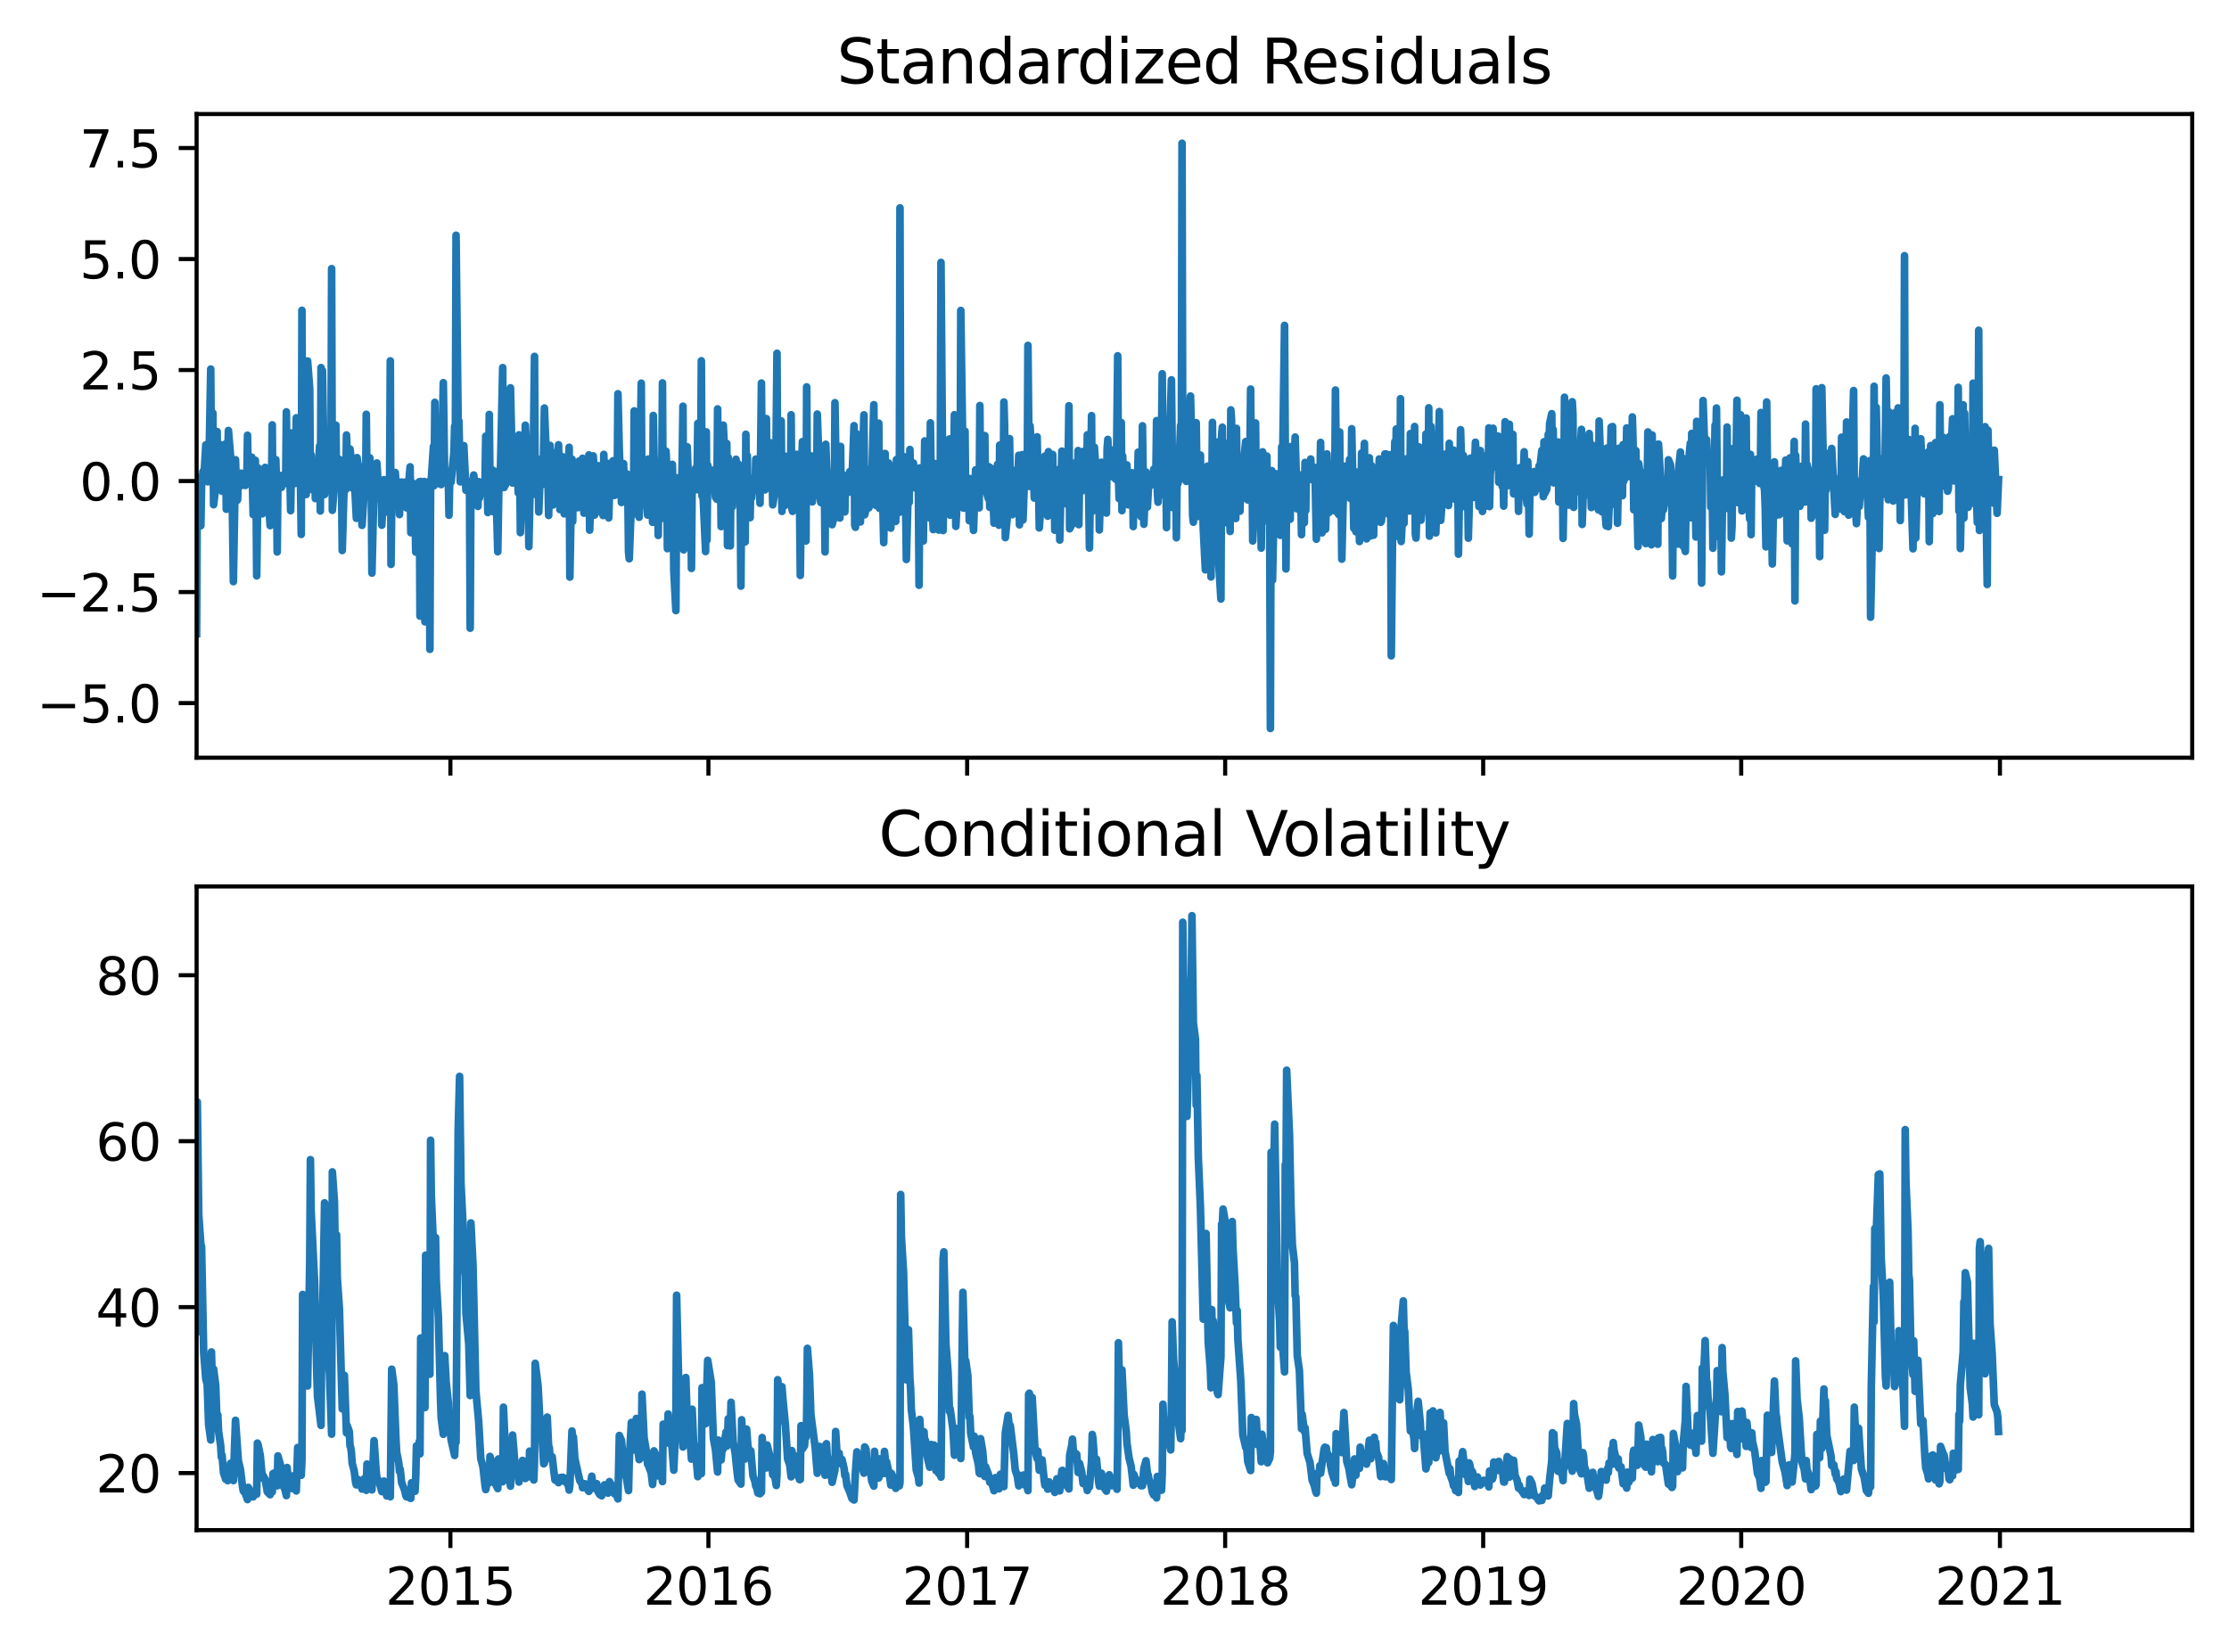
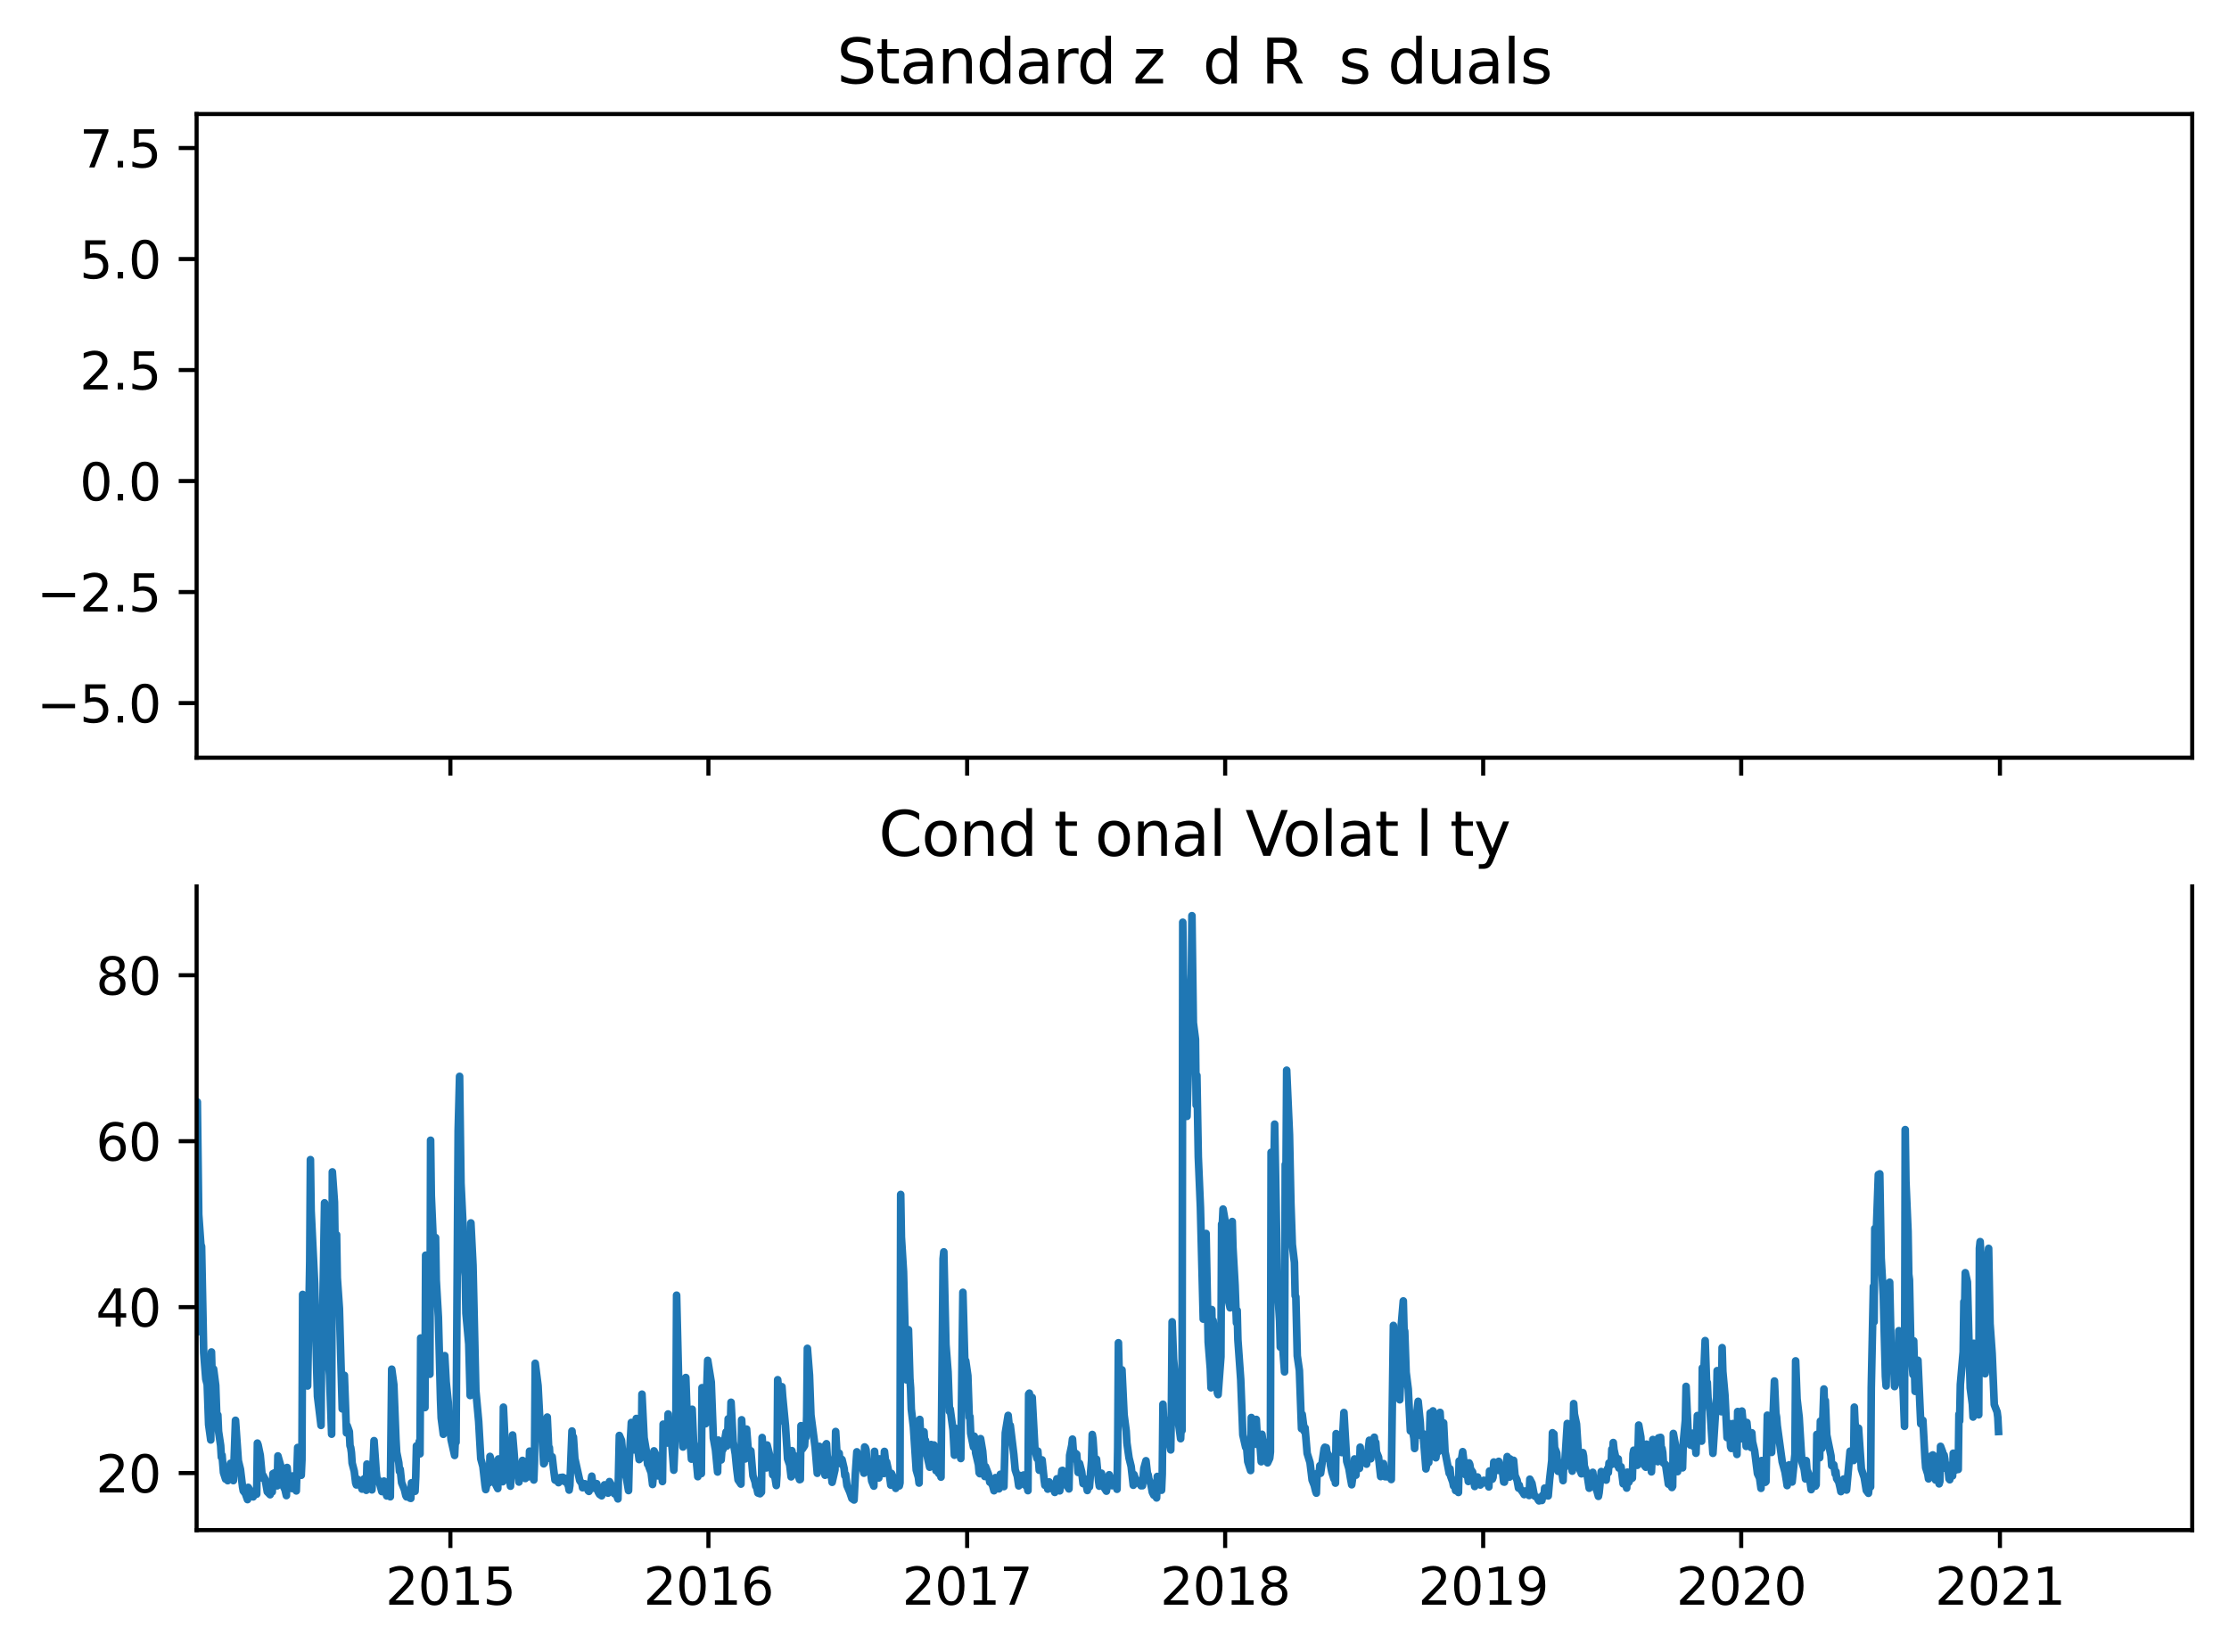
<svg xmlns="http://www.w3.org/2000/svg" xmlns:xlink="http://www.w3.org/1999/xlink" width="436.283pt" height="323.396pt" viewBox="0 0 436.283 323.396" version="1.1">
  <defs>
    <style type="text/css">*{stroke-linejoin: round; stroke-linecap: butt}</style>
  </defs>
  <g id="figure_1">
    <g id="patch_1">
      <path d="M 0 323.396  L 436.283 323.396  L 436.283 0  L 0 0  z " style="fill: #ffffff" />
    </g>
    <g id="axes_1">
      <g id="patch_2">
-         <path d="M 38.483 148.318  L 429.083 148.318  L 429.083 22.318  L 38.483 22.318  z " style="fill: #ffffff" />
-       </g>
+         </g>
      <g id="matplotlib.axis_1">
        <g id="xtick_1">
          <g id="line2d_1">
            <defs>
              <path id="mbf9793efa9" d="M 0 0  L 0 3.5  " style="stroke: #000000; stroke-width: 0.8" />
            </defs>
            <g>
              <use xlink:href="#mbf9793efa9" x="88.155" y="148.318" style="stroke: #000000; stroke-width: 0.8" />
            </g>
          </g>
        </g>
        <g id="xtick_2">
          <g id="line2d_2">
            <g>
              <use xlink:href="#mbf9793efa9" x="138.658" y="148.318" style="stroke: #000000; stroke-width: 0.8" />
            </g>
          </g>
        </g>
        <g id="xtick_3">
          <g id="line2d_3">
            <g>
              <use xlink:href="#mbf9793efa9" x="189.299" y="148.318" style="stroke: #000000; stroke-width: 0.8" />
            </g>
          </g>
        </g>
        <g id="xtick_4">
          <g id="line2d_4">
            <g>
              <use xlink:href="#mbf9793efa9" x="239.802" y="148.318" style="stroke: #000000; stroke-width: 0.8" />
            </g>
          </g>
        </g>
        <g id="xtick_5">
          <g id="line2d_5">
            <g>
              <use xlink:href="#mbf9793efa9" x="290.304" y="148.318" style="stroke: #000000; stroke-width: 0.8" />
            </g>
          </g>
        </g>
        <g id="xtick_6">
          <g id="line2d_6">
            <g>
              <use xlink:href="#mbf9793efa9" x="340.807" y="148.318" style="stroke: #000000; stroke-width: 0.8" />
            </g>
          </g>
        </g>
        <g id="xtick_7">
          <g id="line2d_7">
            <g>
              <use xlink:href="#mbf9793efa9" x="391.448" y="148.318" style="stroke: #000000; stroke-width: 0.8" />
            </g>
          </g>
        </g>
      </g>
      <g id="matplotlib.axis_2">
        <g id="ytick_1">
          <g id="line2d_8">
            <defs>
              <path id="m414c313fce" d="M 0 0  L -3.5 0  " style="stroke: #000000; stroke-width: 0.8" />
            </defs>
            <g>
              <use xlink:href="#m414c313fce" x="38.483" y="137.623" style="stroke: #000000; stroke-width: 0.8" />
            </g>
          </g>
          <g id="text_1">
            <g transform="translate(7.2 141.422) scale(0.1 -0.1)">
              <defs>
                <path id="DejaVuSans-2212" d="M 678 2272  L 4684 2272  L 4684 1741  L 678 1741  L 678 2272  z " transform="scale(0.016)" />
                <path id="DejaVuSans-35" d="M 691 4666  L 3169 4666  L 3169 4134  L 1269 4134  L 1269 2991  Q 1406 3038 1543 3061  Q 1681 3084 1819 3084  Q 2600 3084 3056 2656  Q 3513 2228 3513 1497  Q 3513 744 3044 326  Q 2575 -91 1722 -91  Q 1428 -91 1123 -41  Q 819 9 494 109  L 494 744  Q 775 591 1075 516  Q 1375 441 1709 441  Q 2250 441 2565 725  Q 2881 1009 2881 1497  Q 2881 1984 2565 2268  Q 2250 2553 1709 2553  Q 1456 2553 1204 2497  Q 953 2441 691 2322  L 691 4666  z " transform="scale(0.016)" />
                <path id="DejaVuSans-2e" d="M 684 794  L 1344 794  L 1344 0  L 684 0  L 684 794  z " transform="scale(0.016)" />
                <path id="DejaVuSans-30" d="M 2034 4250  Q 1547 4250 1301 3770  Q 1056 3291 1056 2328  Q 1056 1369 1301 889  Q 1547 409 2034 409  Q 2525 409 2770 889  Q 3016 1369 3016 2328  Q 3016 3291 2770 3770  Q 2525 4250 2034 4250  z M 2034 4750  Q 2819 4750 3233 4129  Q 3647 3509 3647 2328  Q 3647 1150 3233 529  Q 2819 -91 2034 -91  Q 1250 -91 836 529  Q 422 1150 422 2328  Q 422 3509 836 4129  Q 1250 4750 2034 4750  z " transform="scale(0.016)" />
              </defs>
              <use xlink:href="#DejaVuSans-2212" />
              <use xlink:href="#DejaVuSans-35" x="83.789" />
              <use xlink:href="#DejaVuSans-2e" x="147.412" />
              <use xlink:href="#DejaVuSans-30" x="179.199" />
            </g>
          </g>
        </g>
        <g id="ytick_2">
          <g id="line2d_9">
            <g>
              <use xlink:href="#m414c313fce" x="38.483" y="115.893" style="stroke: #000000; stroke-width: 0.8" />
            </g>
          </g>
          <g id="text_2">
            <g transform="translate(7.2 119.692) scale(0.1 -0.1)">
              <defs>
                <path id="DejaVuSans-32" d="M 1228 531  L 3431 531  L 3431 0  L 469 0  L 469 531  Q 828 903 1448 1529  Q 2069 2156 2228 2338  Q 2531 2678 2651 2914  Q 2772 3150 2772 3378  Q 2772 3750 2511 3984  Q 2250 4219 1831 4219  Q 1534 4219 1204 4116  Q 875 4013 500 3803  L 500 4441  Q 881 4594 1212 4672  Q 1544 4750 1819 4750  Q 2544 4750 2975 4387  Q 3406 4025 3406 3419  Q 3406 3131 3298 2873  Q 3191 2616 2906 2266  Q 2828 2175 2409 1742  Q 1991 1309 1228 531  z " transform="scale(0.016)" />
              </defs>
              <use xlink:href="#DejaVuSans-2212" />
              <use xlink:href="#DejaVuSans-32" x="83.789" />
              <use xlink:href="#DejaVuSans-2e" x="147.412" />
              <use xlink:href="#DejaVuSans-35" x="179.199" />
            </g>
          </g>
        </g>
        <g id="ytick_3">
          <g id="line2d_10">
            <g>
              <use xlink:href="#m414c313fce" x="38.483" y="94.163" style="stroke: #000000; stroke-width: 0.8" />
            </g>
          </g>
          <g id="text_3">
            <g transform="translate(15.58 97.963) scale(0.1 -0.1)">
              <use xlink:href="#DejaVuSans-30" />
              <use xlink:href="#DejaVuSans-2e" x="63.623" />
              <use xlink:href="#DejaVuSans-30" x="95.41" />
            </g>
          </g>
        </g>
        <g id="ytick_4">
          <g id="line2d_11">
            <g>
              <use xlink:href="#m414c313fce" x="38.483" y="72.434" style="stroke: #000000; stroke-width: 0.8" />
            </g>
          </g>
          <g id="text_4">
            <g transform="translate(15.58 76.233) scale(0.1 -0.1)">
              <use xlink:href="#DejaVuSans-32" />
              <use xlink:href="#DejaVuSans-2e" x="63.623" />
              <use xlink:href="#DejaVuSans-35" x="95.41" />
            </g>
          </g>
        </g>
        <g id="ytick_5">
          <g id="line2d_12">
            <g>
              <use xlink:href="#m414c313fce" x="38.483" y="50.704" style="stroke: #000000; stroke-width: 0.8" />
            </g>
          </g>
          <g id="text_5">
            <g transform="translate(15.58 54.503) scale(0.1 -0.1)">
              <use xlink:href="#DejaVuSans-35" />
              <use xlink:href="#DejaVuSans-2e" x="63.623" />
              <use xlink:href="#DejaVuSans-30" x="95.41" />
            </g>
          </g>
        </g>
        <g id="ytick_6">
          <g id="line2d_13">
            <g>
              <use xlink:href="#m414c313fce" x="38.483" y="28.974" style="stroke: #000000; stroke-width: 0.8" />
            </g>
          </g>
          <g id="text_6">
            <g transform="translate(15.58 32.773) scale(0.1 -0.1)">
              <defs>
                <path id="DejaVuSans-37" d="M 525 4666  L 3525 4666  L 3525 4397  L 1831 0  L 1172 0  L 2766 4134  L 525 4134  L 525 4666  z " transform="scale(0.016)" />
              </defs>
              <use xlink:href="#DejaVuSans-37" />
              <use xlink:href="#DejaVuSans-2e" x="63.623" />
              <use xlink:href="#DejaVuSans-35" x="95.41" />
            </g>
          </g>
        </g>
      </g>
      <g id="line2d_14">
-         <path d="M 38.483 124.032  L 38.621 94.221  L 38.76 93.456  L 38.898 99.355  L 39.313 102.907  L 39.451 95.037  L 39.59 94.22  L 39.728 92.269  L 39.866 94.267  L 40.282 87.082  L 40.558 94.188  L 40.697 94.302  L 40.835 94.039  L 41.25 72.241  L 41.388 94.186  L 41.527 94.29  L 41.665 80.834  L 41.804 98.799  L 42.357 94.308  L 42.495 84.48  L 42.634 95.64  L 42.772 94.341  L 43.187 94.85  L 43.326 87.082  L 43.464 96.155  L 43.602 93.37  L 43.741 93.2  L 44.156 86.907  L 44.294 99.686  L 44.709 84.271  L 45.124 89.236  L 45.263 95.006  L 45.401 93.666  L 45.678 113.853  L 46.093 89.987  L 46.37 97.977  L 46.508 97.826  L 46.646 92.947  L 47.061 93.768  L 47.2 92.627  L 47.338 95.014  L 47.615 92.665  L 48.03 95.023  L 48.168 94.466  L 48.307 94.412  L 48.445 85.202  L 48.583 93.251  L 48.998 93.532  L 49.137 94.382  L 49.275 89.492  L 49.552 100.735  L 49.967 90.099  L 50.105 94.392  L 50.244 112.721  L 50.52 91.619  L 50.936 96.78  L 51.074 96.369  L 51.212 94.34  L 51.351 100.575  L 51.489 97.395  L 51.904 91.492  L 52.042 94.371  L 52.319 94.387  L 52.873 102.888  L 53.011 94.371  L 53.149 94.377  L 53.288 83.168  L 53.426 100.183  L 53.841 96.066  L 53.98 89.971  L 54.118 94.429  L 54.256 108.044  L 54.395 94.304  L 54.948 93.07  L 55.086 95.403  L 55.225 94.323  L 55.363 94.328  L 55.778 94.668  L 55.917 94.334  L 56.055 80.618  L 56.193 94.149  L 56.332 93.51  L 56.747 93.635  L 56.885 99.961  L 57.162 84.748  L 57.3 94.314  L 57.715 94.639  L 57.854 94.314  L 57.992 81.789  L 58.13 82.6  L 58.269 94.297  L 58.684 92.757  L 58.822 95.24  L 58.961 104.607  L 59.099 60.748  L 59.237 94.923  L 59.652 96.215  L 59.791 82.665  L 59.929 96.801  L 60.068 92.262  L 60.206 70.664  L 60.621 76.134  L 60.759 95.8  L 60.898 89.028  L 61.174 94.556  L 61.59 92.748  L 61.728 97.597  L 61.866 94.458  L 62.005 94.487  L 62.143 94.702  L 62.558 87.282  L 62.696 100.024  L 62.835 71.959  L 62.973 85.578  L 63.112 72.541  L 63.527 96.802  L 63.665 90.954  L 63.803 92.185  L 63.942 95.281  L 64.495 94.009  L 64.634 94.316  L 64.772 94.329  L 64.91 52.585  L 65.049 99.89  L 65.464 94.816  L 65.74 83.226  L 65.879 94.267  L 66.017 90.594  L 66.432 89.916  L 66.571 93.923  L 66.847 94.792  L 66.986 107.758  L 67.401 93.259  L 67.539 95.582  L 67.677 95.844  L 67.816 85.151  L 67.954 88.444  L 68.369 94.711  L 68.508 87.893  L 68.646 89.084  L 68.923 95.509  L 69.338 93.294  L 69.753 101.456  L 69.891 89.588  L 70.306 92.748  L 70.445 98.946  L 70.583 91.357  L 70.86 102.838  L 71.413 94.032  L 71.552 97.1  L 71.69 81.1  L 71.828 93.596  L 72.243 94.826  L 72.382 89.615  L 72.52 94.255  L 72.659 94.395  L 72.797 112.179  L 73.212 94.694  L 73.35 94.352  L 73.489 96.198  L 73.765 90.626  L 74.181 97.642  L 74.319 95.746  L 74.596 94.622  L 74.734 102.81  L 75.149 93.896  L 75.287 94.386  L 75.426 94.457  L 75.564 95.082  L 75.703 100.211  L 76.256 94.385  L 76.394 70.639  L 76.533 110.471  L 76.671 98.984  L 77.086 94.537  L 77.225 94.299  L 77.363 92.487  L 77.501 94.322  L 77.64 94.332  L 78.055 94.698  L 78.193 100.724  L 78.331 94.45  L 78.608 94.361  L 79.023 97.033  L 79.162 94.649  L 79.3 94.372  L 79.577 99.419  L 80.269 91.381  L 80.407 104.266  L 80.545 94.336  L 81.099 94.877  L 81.375 108.071  L 81.514 100.246  L 81.929 102.859  L 82.067 94.291  L 82.206 120.602  L 82.344 94.244  L 82.482 103.46  L 82.897 94.355  L 83.036 94.257  L 83.174 121.718  L 83.313 96.396  L 83.451 99.387  L 84.004 94.222  L 84.143 127.1  L 84.281 94.553  L 84.419 93.835  L 84.835 87.402  L 84.973 95.068  L 85.111 78.753  L 85.25 94.2  L 85.388 94.211  L 85.803 93.716  L 85.941 94.681  L 86.08 94.218  L 86.218 93.019  L 86.357 94.853  L 86.772 74.908  L 87.048 94.225  L 87.325 92.101  L 87.74 93.398  L 87.879 100.861  L 88.017 94.243  L 88.294 94.362  L 88.847 88.545  L 88.985 83.415  L 89.124 88.004  L 89.262 46.05  L 89.677 83.385  L 89.816 82.403  L 90.092 94.316  L 90.231 91.229  L 90.646 89.895  L 90.784 87.24  L 91.199 95.975  L 91.891 94.262  L 92.029 122.968  L 92.168 96.136  L 92.583 94.359  L 92.721 92.979  L 92.86 94.243  L 93.136 94.269  L 93.551 99.12  L 93.69 94.283  L 93.828 97.503  L 93.967 95.038  L 94.105 96.786  L 94.658 94.32  L 94.797 96.072  L 94.935 94.332  L 95.073 85.376  L 95.489 100.327  L 95.627 94.321  L 95.765 81.132  L 95.904 94.307  L 96.457 92.033  L 96.595 100.194  L 96.872 92.873  L 97.011 93.169  L 97.426 107.998  L 97.702 92.037  L 97.841 95.403  L 97.979 90.846  L 98.394 71.958  L 98.533 93.964  L 98.671 95.424  L 98.809 94.304  L 98.948 94.917  L 99.363 90.892  L 99.501 91.446  L 99.639 93.923  L 99.778 92.931  L 99.916 75.911  L 100.331 94.551  L 100.47 88.648  L 100.746 94.31  L 101.3 92.706  L 101.438 96.477  L 101.577 85.115  L 101.715 90.019  L 101.853 104.261  L 102.268 94.602  L 102.407 86.155  L 102.545 93.1  L 102.683 94.321  L 102.822 83.229  L 103.375 93.64  L 103.514 107.001  L 103.79 94.027  L 104.205 93.285  L 104.344 92.561  L 104.621 69.76  L 104.759 96.771  L 105.312 89.88  L 105.451 100.219  L 105.727 92.807  L 106.143 94.832  L 106.281 94.756  L 106.558 79.873  L 107.111 94.016  L 107.249 93.621  L 107.388 100.899  L 107.665 87.189  L 108.218 98.852  L 108.356 93.342  L 108.495 97.643  L 108.633 89.507  L 109.048 88.383  L 109.187 90.873  L 109.325 87.069  L 109.602 99.747  L 110.017 99.421  L 110.155 89.415  L 110.432 100.578  L 110.57 92.099  L 110.985 89.524  L 111.124 97.442  L 111.4 87.56  L 111.539 112.966  L 111.954 89.891  L 112.092 102.069  L 112.231 90.672  L 112.369 95.102  L 112.507 94.219  L 113.061 99.381  L 113.199 97.081  L 113.337 90.254  L 113.476 90.825  L 113.891 95.733  L 114.029 89.709  L 114.168 98.776  L 114.306 100.453  L 114.444 97.65  L 114.859 96.679  L 114.998 91.238  L 115.136 97.811  L 115.275 89.041  L 115.413 103.774  L 115.828 92.759  L 115.966 93.586  L 116.105 89.239  L 116.243 91.097  L 116.381 100.821  L 117.073 91.162  L 117.212 96.918  L 117.35 91.872  L 117.765 100.386  L 117.903 98.051  L 118.042 100.908  L 118.18 88.952  L 118.319 94.346  L 118.734 93.727  L 118.872 90.695  L 119.01 100.892  L 119.149 101.384  L 119.287 96.673  L 119.702 96.273  L 119.841 96.515  L 119.979 90.201  L 120.117 92.371  L 120.256 96.976  L 120.671 94.129  L 120.809 94.11  L 120.947 77.075  L 121.224 88.481  L 121.639 98.361  L 122.054 90.747  L 122.193 95.543  L 122.746 92.789  L 122.885 96.546  L 123.023 107.991  L 123.161 109.377  L 123.715 94.698  L 123.853 100.701  L 123.991 100.245  L 124.13 80.425  L 124.545 93.996  L 124.822 93.466  L 125.098 101.254  L 125.513 75.005  L 125.652 97.767  L 125.79 98.077  L 125.929 92.21  L 126.067 92.846  L 126.759 100.828  L 126.897 89.851  L 127.035 97.384  L 127.451 92.617  L 127.589 94.386  L 127.727 102.241  L 127.866 81.33  L 128.004 89  L 128.557 98.568  L 128.696 95.388  L 128.834 104.806  L 128.973 93.544  L 129.388 92.152  L 129.526 93.452  L 129.664 74.953  L 129.803 101.327  L 129.941 101.491  L 130.356 88.316  L 130.495 91.186  L 130.633 107.4  L 130.771 93.266  L 130.91 91.232  L 131.463 95.692  L 131.601 90.897  L 131.74 95.86  L 131.878 111.624  L 132.293 119.524  L 132.432 95.275  L 132.57 95.595  L 132.708 93.529  L 132.847 93.874  L 133.262 94.541  L 133.4 95.272  L 133.538 89.74  L 133.677 79.517  L 133.815 107.632  L 134.23 95.677  L 134.369 96.211  L 134.507 87.458  L 134.784 95.343  L 135.199 96.588  L 135.337 111.267  L 135.476 94.83  L 135.614 94.081  L 135.752 96.029  L 136.167 91.652  L 136.306 91.773  L 136.444 92.825  L 136.582 82.878  L 136.721 95.9  L 137.136 92.12  L 137.274 70.624  L 137.413 97.117  L 137.551 95.581  L 138.104 107.957  L 138.243 84.53  L 138.381 105.722  L 138.52 91.045  L 139.211 94.261  L 139.35 94.078  L 139.626 92.039  L 140.042 97.347  L 140.18 96.155  L 140.318 97.73  L 140.457 80.039  L 140.595 93.721  L 141.01 90.484  L 141.148 103.079  L 141.287 86.756  L 141.564 83.223  L 142.117 94.243  L 142.255 86.815  L 142.394 106.798  L 142.532 89.534  L 142.947 106.854  L 143.086 91.125  L 143.362 99.189  L 143.501 94.114  L 143.916 94.18  L 144.054 89.908  L 144.192 96.964  L 144.469 90.771  L 144.884 98.407  L 145.023 114.732  L 145.161 93.455  L 145.299 91.776  L 145.853 106.079  L 145.991 85.006  L 146.13 97.267  L 146.268 89.196  L 146.406 99.074  L 146.821 101.331  L 146.96 94.394  L 147.098 97.444  L 147.236 94.073  L 147.375 93.608  L 147.79 95.887  L 147.928 89.868  L 148.205 94.845  L 148.343 90.922  L 148.758 98.512  L 149.035 74.985  L 149.174 91.779  L 149.312 91.735  L 149.727 95.891  L 150.004 81.942  L 150.142 95.545  L 150.696 90.026  L 150.834 86.677  L 150.972 95.251  L 151.111 92.73  L 151.249 98.821  L 151.664 96.102  L 151.802 96.695  L 152.079 69.156  L 152.218 95.31  L 152.633 93.906  L 152.771 83.999  L 152.909 82.392  L 153.048 100.099  L 153.186 93.264  L 153.601 98.968  L 153.74 89.317  L 153.878 95.77  L 154.016 94.219  L 154.155 97.939  L 154.57 91.297  L 154.708 96.795  L 154.846 81.193  L 154.985 99.503  L 155.123 100.096  L 155.677 96.841  L 155.815 95.287  L 155.953 88.937  L 156.092 95.589  L 156.507 99.44  L 156.645 112.635  L 156.922 91.126  L 157.06 86.442  L 157.475 103.856  L 157.614 100.555  L 157.752 105.895  L 157.89 75.731  L 158.029 94.759  L 158.444 97.436  L 158.721 89.23  L 158.997 98.24  L 159.412 91.935  L 159.689 96.867  L 159.828 96.473  L 159.966 81.059  L 160.519 97.371  L 160.658 98.365  L 160.796 88.741  L 160.934 87.363  L 161.35 94.367  L 161.488 108.031  L 161.626 86.967  L 161.903 94.359  L 162.318 98.565  L 162.456 92.57  L 162.595 99.422  L 162.733 93.098  L 162.872 102.707  L 163.287 101.041  L 163.425 78.827  L 163.702 95.387  L 163.84 101.292  L 164.255 94.757  L 164.394 101.394  L 164.532 87.376  L 164.67 100.308  L 164.809 93.322  L 165.224 95.689  L 165.362 100.198  L 165.5 93.059  L 165.777 93.435  L 166.192 96.342  L 166.331 92.302  L 166.469 94.629  L 166.607 93.481  L 166.746 94.304  L 167.161 83.324  L 167.299 102.825  L 167.438 103.211  L 167.576 84.837  L 167.714 93.972  L 168.129 87.484  L 168.268 100.732  L 168.406 102.17  L 168.544 93.648  L 168.683 93.957  L 169.098 81.205  L 169.236 100.773  L 169.375 100.244  L 169.651 91.889  L 170.066 99.42  L 170.343 96.029  L 170.482 91.832  L 170.62 94.525  L 171.035 79.217  L 171.173 96.182  L 171.312 95.501  L 171.45 98.937  L 171.588 96.275  L 172.004 82.84  L 172.142 99.507  L 172.28 91.652  L 172.557 88.757  L 172.972 106.22  L 173.249 88.771  L 173.387 101.134  L 173.526 95.731  L 173.941 90.639  L 174.079 96.658  L 174.217 94.61  L 174.356 103.377  L 174.494 97  L 174.909 94.308  L 175.048 97.446  L 175.186 97.454  L 175.324 102.062  L 175.463 89.956  L 175.878 91.872  L 176.016 100.299  L 176.154 40.69  L 176.293 97.219  L 176.431 97.97  L 176.846 89.358  L 177.261 98.394  L 177.4 109.517  L 177.815 93.901  L 177.953 98.344  L 178.092 87.989  L 178.23 93.807  L 178.368 93.919  L 178.783 90.64  L 178.922 93.478  L 179.06 92.8  L 179.198 95.544  L 179.337 93.634  L 179.752 94.896  L 179.89 114.562  L 180.029 91.588  L 180.167 91.717  L 180.305 98.614  L 180.72 105.899  L 180.997 86.306  L 181.136 96.421  L 181.274 91.53  L 181.689 99.756  L 181.827 89.991  L 181.966 101.388  L 182.104 82.771  L 182.242 92.397  L 182.658 103.661  L 182.934 91.965  L 183.073 90.755  L 183.211 101.457  L 183.626 96.156  L 183.764 103.768  L 183.903 92.829  L 184.041 93.391  L 184.18 51.365  L 184.595 103.851  L 184.733 95.33  L 184.871 95.835  L 185.01 88.914  L 185.148 94.862  L 185.563 93.353  L 185.702 97.671  L 185.84 85.924  L 185.978 100.839  L 186.117 95.606  L 186.532 94.802  L 186.67 92.036  L 186.808 81.183  L 187.085 103.035  L 187.5 95.375  L 187.639 86.161  L 187.915 99.248  L 188.054 60.775  L 188.607 99.467  L 188.746 97.069  L 188.884 84.404  L 189.022 99.434  L 189.576 94.084  L 189.714 101.921  L 189.852 93.684  L 189.991 93.838  L 190.544 103.824  L 190.959 91.973  L 191.374 99.312  L 191.513 95.291  L 191.651 99.41  L 191.79 79.386  L 191.928 95.35  L 192.343 95.331  L 192.481 91.664  L 192.62 93.615  L 192.758 85.267  L 192.896 95.669  L 193.45 97.594  L 193.588 91.372  L 193.727 99.31  L 193.865 91.577  L 194.28 94.442  L 194.557 102.41  L 194.695 100.875  L 194.834 96.877  L 195.249 90.894  L 195.387 93.008  L 195.525 102.808  L 195.664 87.129  L 195.802 97.317  L 196.217 97.619  L 196.356 95.048  L 196.494 78.693  L 196.632 83.282  L 196.771 105.237  L 197.324 99.589  L 197.462 99.984  L 197.601 85.852  L 197.739 95.083  L 198.154 100.745  L 198.293 93.836  L 198.569 97.447  L 198.708 92.067  L 199.123 96.435  L 199.399 89.121  L 199.538 102.737  L 199.676 94.882  L 200.091 88.991  L 200.23 101.771  L 200.645 90.419  L 201.06 94.681  L 201.198 67.606  L 201.475 95.194  L 201.613 83.366  L 202.028 90.945  L 202.167 89.987  L 202.443 97.485  L 202.582 97.424  L 202.997 85.506  L 203.135 92.689  L 203.274 93.919  L 203.412 103.334  L 203.965 95.966  L 204.104 92.051  L 204.242 96.322  L 204.381 95.31  L 204.519 89.266  L 204.934 94.972  L 205.072 101.038  L 205.211 88.414  L 205.349 91.755  L 205.487 92.133  L 206.041 88.957  L 206.179 97.132  L 206.318 92.437  L 206.456 103.793  L 206.871 92.828  L 207.009 98.925  L 207.148 91.937  L 207.286 92.461  L 207.425 105.708  L 207.84 88.305  L 207.978 97.264  L 208.116 94.384  L 208.255 98.148  L 208.393 88.541  L 208.947 98.767  L 209.223 79.424  L 209.362 103.511  L 209.777 102.703  L 209.915 92.17  L 210.053 90.653  L 210.192 102.427  L 210.745 93.746  L 210.884 95.398  L 211.022 88.201  L 211.16 102.71  L 211.299 93.32  L 211.714 96.137  L 211.852 94.823  L 211.991 88.38  L 212.267 94.208  L 212.682 95.056  L 212.821 85.11  L 212.959 95.172  L 213.097 97.15  L 213.236 107.276  L 213.651 81.358  L 213.789 100.083  L 213.928 91.411  L 214.066 95.845  L 214.204 87.542  L 214.758 95.739  L 215.035 92.631  L 215.173 103.738  L 215.588 90.495  L 215.726 99.031  L 215.865 92.804  L 216.003 93.181  L 216.141 95.677  L 216.557 100.423  L 216.695 87.898  L 216.833 86.014  L 217.11 92.623  L 217.525 93.239  L 217.663 88.49  L 217.802 88.493  L 217.94 88.089  L 218.079 93.517  L 218.494 93.877  L 218.77 69.648  L 218.909 93.189  L 219.047 97.616  L 219.462 82.7  L 219.601 99.958  L 219.739 89.262  L 220.016 95.657  L 220.431 97.108  L 220.569 91.013  L 220.846 98.823  L 220.984 96.164  L 221.538 92.537  L 221.676 93.599  L 221.814 103.077  L 221.953 94.82  L 222.368 97.998  L 222.506 100.289  L 222.783 88.505  L 223.336 101.137  L 223.475 95.012  L 223.613 83.354  L 223.89 102.621  L 224.305 92.389  L 224.582 99.248  L 224.858 94.051  L 225.273 94.99  L 225.412 93.737  L 225.55 94.354  L 225.827 91.834  L 226.242 92.707  L 226.38 82.337  L 226.519 96.005  L 226.657 98.306  L 226.795 93.612  L 227.211 96.895  L 227.487 73.161  L 227.626 92.582  L 227.764 86.226  L 228.179 88.942  L 228.317 103.276  L 228.456 87.308  L 228.594 93.362  L 228.733 91.516  L 229.286 74.353  L 229.563 99.372  L 229.701 92.295  L 230.116 90.458  L 230.255 105.26  L 230.393 93.129  L 230.531 94.704  L 230.67 94.228  L 231.085 83.268  L 231.223 89.082  L 231.361 28.045  L 231.5 88.498  L 231.638 93.121  L 232.192 94.225  L 232.33 83.157  L 232.468 82.981  L 232.607 85.024  L 233.022 77.527  L 233.16 83.204  L 233.437 100.83  L 233.575 102.214  L 233.99 92.419  L 234.129 82.744  L 234.405 101.109  L 234.544 96.228  L 234.959 89.079  L 235.097 99.731  L 235.236 99.624  L 235.374 97.256  L 235.512 103.35  L 235.927 111.54  L 236.066 94.073  L 236.204 93.243  L 236.343 91.246  L 236.481 95.942  L 236.896 97.91  L 237.034 112.93  L 237.311 82.672  L 237.449 99.242  L 237.865 90.783  L 238.003 99.52  L 238.141 98.977  L 238.28 86.522  L 238.418 108.188  L 238.971 117.257  L 239.11 85.201  L 239.248 83.622  L 239.387 101.364  L 239.94 102.304  L 240.217 88.649  L 240.355 86.75  L 240.77 104.03  L 240.909 80.235  L 241.047 82.119  L 241.185 99.898  L 241.324 96.795  L 241.739 90.344  L 241.877 101.497  L 242.015 83.853  L 242.154 96.909  L 242.292 93.418  L 242.707 100.056  L 242.846 92.736  L 242.984 95.737  L 243.122 92.254  L 243.261 92.087  L 243.814 86.436  L 243.953 97.622  L 244.091 91.39  L 244.229 97.862  L 244.644 89.612  L 244.783 76.158  L 244.921 92.051  L 245.059 91.636  L 245.198 105.895  L 245.613 96.174  L 245.751 82.789  L 245.89 96.7  L 246.028 97.425  L 246.166 101.938  L 246.581 95.357  L 246.72 97.207  L 246.858 107.284  L 247.135 88.446  L 247.55 99.824  L 247.827 94.401  L 247.965 89.278  L 248.103 101.879  L 248.519 102.493  L 248.657 142.591  L 248.795 92.575  L 248.934 92.133  L 249.072 113.566  L 249.487 93.018  L 249.625 101.051  L 249.764 92.741  L 250.041 96.421  L 250.456 97.54  L 250.594 104.781  L 250.732 102.539  L 250.871 87.459  L 251.009 93.265  L 251.424 63.691  L 251.701 111.367  L 251.839 94.539  L 252.393 92.181  L 252.531 101.632  L 252.669 87.414  L 252.808 87.696  L 252.946 87.507  L 253.361 90.774  L 253.5 85.547  L 253.915 99.638  L 254.468 92.972  L 254.607 97.049  L 254.745 104.654  L 254.883 94.035  L 255.298 102.325  L 255.437 90.525  L 255.575 99.938  L 255.713 91.372  L 255.852 91.893  L 256.405 92.978  L 256.544 89.855  L 256.82 93.891  L 257.374 91.512  L 257.651 105.549  L 257.789 99.747  L 258.204 102.537  L 258.481 86.605  L 258.619 102.046  L 258.757 104.296  L 259.173 101.353  L 259.311 95.464  L 259.449 103.6  L 259.588 99.285  L 259.726 88.855  L 260.141 100.309  L 260.418 91.866  L 260.695 93.646  L 261.11 99.943  L 261.248 95.697  L 261.386 76.346  L 261.663 100.18  L 262.078 100.782  L 262.216 84.563  L 262.355 100.728  L 262.493 96.173  L 262.632 109.452  L 263.047 91.527  L 263.185 91.251  L 263.323 92.197  L 263.462 96.311  L 263.6 96.98  L 264.015 96.91  L 264.154 89.927  L 264.292 97.571  L 264.43 96.389  L 264.569 83.923  L 264.984 103.415  L 265.122 93.787  L 265.26 92.319  L 265.399 104.092  L 265.537 98.922  L 265.952 98.948  L 266.091 105.997  L 266.229 97.657  L 266.367 101.631  L 266.506 88.675  L 266.921 90.253  L 267.059 86.784  L 267.198 99.808  L 267.336 99.046  L 267.474 105.482  L 267.889 102.434  L 268.028 89.607  L 268.166 94.95  L 268.304 104.891  L 268.443 91.148  L 268.858 104.761  L 268.996 97.56  L 269.135 102.372  L 269.273 97.446  L 269.411 98.864  L 269.826 93.377  L 269.965 89.835  L 270.103 91.942  L 270.242 102.243  L 270.38 102.03  L 270.933 95.097  L 271.072 88.855  L 271.348 88.881  L 271.902 100.78  L 272.04 89.037  L 272.179 91.339  L 272.317 128.374  L 272.732 88.738  L 272.87 94.942  L 273.009 86.47  L 273.147 99.584  L 273.286 83.978  L 273.701 93.393  L 273.977 105.262  L 274.116 78.045  L 274.254 106  L 274.669 97.706  L 274.808 102.417  L 274.946 91.471  L 275.084 99.617  L 275.223 89.828  L 275.638 97.176  L 275.776 94.213  L 275.914 100.031  L 276.053 84.875  L 276.191 94.303  L 276.745 97.354  L 276.883 83.484  L 277.021 104.503  L 277.16 105.32  L 277.713 87.467  L 277.852 99.999  L 277.99 91.258  L 278.128 101.823  L 278.543 97.55  L 278.682 94.555  L 278.82 94.921  L 278.958 98.982  L 279.097 84.952  L 279.512 98.971  L 279.65 79.83  L 279.789 104.95  L 280.065 83.439  L 280.48 97.981  L 280.619 97.608  L 280.757 91.405  L 281.034 104.311  L 281.726 80.559  L 281.864 98.572  L 282.002 101.859  L 282.556 93.91  L 282.694 94.436  L 282.833 88.898  L 282.971 96.541  L 283.386 96.334  L 283.524 98.959  L 283.663 86.773  L 283.801 94.043  L 283.94 95.123  L 284.355 91.745  L 284.493 88.103  L 284.631 94.921  L 284.908 97.839  L 285.323 91.059  L 285.462 108.476  L 285.877 84.114  L 286.292 98.11  L 286.43 89.137  L 286.845 99.235  L 287.26 95.596  L 287.399 105.343  L 287.814 89.679  L 288.229 91.854  L 288.367 97.374  L 288.506 94.299  L 288.782 86.57  L 289.197 92.854  L 289.474 99.159  L 289.751 88.195  L 290.166 100.112  L 290.581 89.279  L 290.719 99.114  L 291.273 95.987  L 291.411 83.756  L 291.55 99.154  L 291.688 92.879  L 292.103 88.082  L 292.241 83.829  L 292.38 89.034  L 292.518 87.682  L 292.656 91.387  L 293.21 85.355  L 293.348 94.398  L 293.487 86.329  L 293.625 90.483  L 294.04 95.247  L 294.178 92.178  L 294.317 99.073  L 294.594 82.553  L 295.009 95.118  L 295.285 90.215  L 295.424 83.038  L 295.562 88.889  L 295.977 94.219  L 296.116 85.016  L 296.254 96.675  L 296.531 91.56  L 296.946 96.2  L 297.084 91.929  L 297.222 100.092  L 297.361 91.846  L 297.499 91.536  L 297.914 97.048  L 298.053 95.833  L 298.329 88.431  L 298.468 94.648  L 298.883 98.675  L 299.021 90.35  L 299.16 93.715  L 299.298 104.543  L 299.436 96.745  L 299.99 94.455  L 300.266 92.311  L 300.405 96.374  L 300.82 94.02  L 300.958 95.669  L 301.235 91.203  L 301.373 91.833  L 301.788 88.16  L 302.065 97.216  L 302.204 86.466  L 302.342 96.631  L 302.757 95.759  L 302.895 93.824  L 303.034 85.006  L 303.172 87.496  L 303.31 82.911  L 303.726 80.978  L 303.864 93.549  L 304.002 84.096  L 304.141 94.516  L 304.279 89.209  L 304.832 93.944  L 304.971 86.514  L 305.109 98.268  L 305.663 91.425  L 305.801 91.578  L 305.939 105.389  L 306.078 97.665  L 306.216 77.758  L 307.046 98.877  L 307.185 91.819  L 307.6 95.491  L 307.738 78.639  L 307.876 81.15  L 308.015 99.31  L 308.153 89.278  L 308.568 90.765  L 308.845 96.217  L 309.122 91.042  L 309.537 84.046  L 309.675 102.657  L 309.952 94.83  L 310.09 97.082  L 310.505 89.708  L 310.782 96.725  L 311.059 84.86  L 311.474 99.344  L 311.612 87.091  L 311.889 93.578  L 312.027 94.926  L 312.442 91.995  L 312.719 94.942  L 312.858 99.808  L 312.996 82.414  L 313.411 93.504  L 313.549 100.187  L 313.688 88.948  L 313.964 97.896  L 314.38 102.943  L 314.518 87.714  L 314.795 103.083  L 314.933 99.674  L 315.348 83.612  L 315.486 96.949  L 315.625 83.494  L 315.763 98.695  L 315.902 97.22  L 316.317 89.45  L 316.455 89.195  L 316.593 102.425  L 316.87 87.739  L 317.285 95.151  L 317.424 92.351  L 317.562 97.032  L 317.7 87.022  L 317.839 94.165  L 318.254 92.478  L 318.392 83.767  L 318.669 93.309  L 318.807 87.131  L 319.222 86.573  L 319.361 92.647  L 319.499 81.611  L 319.637 86.484  L 319.776 99.786  L 320.191 88.2  L 320.606 106.974  L 320.744 90.736  L 321.298 94.962  L 321.436 99.491  L 321.574 98.757  L 322.128 106.405  L 322.266 92.294  L 322.405 95.466  L 322.543 84.554  L 322.681 93.775  L 323.096 93.093  L 323.235 106.636  L 323.373 85.141  L 323.65 101.184  L 324.065 101.013  L 324.203 88.115  L 324.342 91.869  L 324.48 106.537  L 324.618 86.923  L 325.034 94.044  L 325.172 101.504  L 325.31 99.521  L 325.449 94.305  L 325.587 99.798  L 326.14 96.095  L 326.279 96.211  L 326.417 97.903  L 326.556 89.999  L 326.971 90.978  L 327.247 99.294  L 327.386 112.74  L 327.524 97.011  L 327.939 95.893  L 328.077 95.877  L 328.216 97.07  L 328.354 106.494  L 328.493 92.465  L 328.908 88.485  L 329.046 98.994  L 329.184 89.546  L 329.323 106.82  L 329.461 106.234  L 329.876 107.94  L 330.015 97.267  L 330.153 96.362  L 330.291 97.777  L 330.43 91.114  L 330.845 86.777  L 330.983 101.346  L 331.121 84.844  L 331.26 96.098  L 331.398 86.605  L 331.813 97.283  L 331.952 105.117  L 332.09 82.477  L 332.367 102.811  L 332.92 92.725  L 333.059 114.135  L 333.335 78.406  L 333.75 90.07  L 333.889 90.571  L 334.027 86.058  L 334.165 89.75  L 334.304 89.835  L 334.719 89.167  L 334.857 99.276  L 334.996 91.924  L 335.134 96.756  L 335.272 107.313  L 335.687 83.253  L 335.826 86.478  L 335.964 79.87  L 336.241 105.004  L 336.794 95.55  L 336.933 111.938  L 337.209 93.958  L 337.625 96.09  L 337.763 94.235  L 337.901 99.509  L 338.04 83.592  L 338.178 98.436  L 338.593 93.466  L 338.731 87.82  L 338.87 105.328  L 339.008 103.108  L 339.147 91.006  L 339.562 89.952  L 339.7 97.183  L 339.977 78.347  L 340.115 98.368  L 340.53 93.169  L 340.669 81.175  L 340.945 100.005  L 341.084 92  L 341.637 92.4  L 341.775 81.829  L 341.914 99.617  L 342.052 95.093  L 342.467 101.588  L 342.606 88.936  L 342.744 104.649  L 342.882 89.863  L 343.021 90.602  L 343.436 94.193  L 343.713 93.224  L 343.851 89.883  L 344.404 94.632  L 344.543 94.222  L 344.681 80.75  L 344.819 94.457  L 344.958 93.868  L 345.373 95.877  L 345.511 99.444  L 345.65 107.045  L 345.788 78.681  L 345.926 90.36  L 346.341 102.075  L 346.618 92.66  L 346.895 110.395  L 347.31 90.407  L 347.587 100.909  L 347.725 99.397  L 347.863 92.88  L 348.279 100.751  L 348.555 92.109  L 348.832 92.029  L 349.247 98.827  L 349.524 90.061  L 349.662 95.581  L 349.801 105.874  L 350.354 89.623  L 350.769 106.456  L 351.184 86.397  L 351.323 117.626  L 351.461 89.133  L 351.599 92.737  L 351.738 92.274  L 352.153 91.681  L 352.291 99.108  L 352.429 94.181  L 352.568 95.835  L 352.706 91.253  L 353.121 94.16  L 353.26 98.286  L 353.398 83.026  L 353.536 93.889  L 353.675 90.885  L 354.09 92.613  L 354.228 94.009  L 354.367 92.899  L 354.505 101.443  L 355.058 100.102  L 355.197 94.235  L 355.335 99.472  L 355.473 76.11  L 355.612 95.716  L 356.027 92.05  L 356.165 108.955  L 356.304 92.308  L 356.442 96.108  L 356.58 75.891  L 357.134 103.789  L 357.272 93.376  L 357.411 95.962  L 357.549 93.154  L 358.241 88.466  L 358.379 94.739  L 358.517 87.783  L 359.071 98.254  L 359.209 100.695  L 359.348 93.738  L 359.486 97.472  L 359.901 97.688  L 360.039 96.29  L 360.178 93.605  L 360.316 99.654  L 360.455 85.585  L 361.008 100.149  L 361.146 92.334  L 361.285 95.254  L 361.423 82.609  L 361.838 100.838  L 361.977 83.43  L 362.115 97.546  L 362.253 85.406  L 362.392 91.773  L 362.807 76.447  L 362.945 97.04  L 363.36 102.496  L 363.775 94.638  L 363.914 99.136  L 364.19 94.07  L 364.329 96.552  L 364.744 89.826  L 365.021 96.974  L 365.297 92.791  L 365.712 101.253  L 365.851 99.237  L 365.989 90.173  L 366.127 120.817  L 366.681 95.203  L 366.819 75.612  L 367.096 106.906  L 367.234 79.738  L 367.788 107.375  L 368.065 89.777  L 368.203 96.258  L 368.618 96.765  L 368.756 90.483  L 368.895 96.356  L 369.171 73.986  L 369.587 97.814  L 369.725 80.631  L 369.863 92.666  L 370.002 91.861  L 370.14 86.753  L 370.555 98.074  L 370.832 85.415  L 370.97 80.739  L 371.109 96.716  L 371.524 79.845  L 371.662 95.128  L 371.8 88.045  L 371.939 101.896  L 372.077 89.263  L 372.492 92.54  L 372.631 95.69  L 372.769 50.055  L 372.907 96.881  L 373.046 93.885  L 373.461 95.161  L 373.599 86.027  L 373.737 94.6  L 373.876 95.584  L 374.014 94.698  L 374.429 107.425  L 374.568 96.033  L 374.706 95.491  L 374.844 83.846  L 374.983 105.32  L 375.398 89.566  L 375.536 91.981  L 375.675 88.144  L 375.813 96.166  L 375.951 85.888  L 376.366 95.2  L 376.505 92.856  L 376.643 96.662  L 376.781 95.466  L 376.92 91.931  L 377.335 91.163  L 377.473 88.403  L 377.612 106.029  L 377.888 87.222  L 378.303 100.533  L 378.442 93.575  L 378.58 94.149  L 378.719 93.627  L 378.857 86.632  L 379.272 94.097  L 379.41 91.021  L 379.549 100.122  L 379.687 79.232  L 379.825 89.322  L 380.241 95.137  L 380.379 85.616  L 380.656 93.739  L 380.794 87.093  L 381.209 96.154  L 381.347 95.631  L 381.624 85.403  L 381.763 91.627  L 382.178 81.981  L 382.454 94.138  L 382.731 85.561  L 383.146 91.821  L 383.285 75.82  L 383.423 100.032  L 383.561 79.98  L 383.7 107.373  L 384.253 79.245  L 384.391 101.408  L 384.53 80.875  L 384.668 86.53  L 385.222 99.308  L 385.36 91.575  L 385.498 92.747  L 385.637 98.025  L 386.052 98.481  L 386.19 75.012  L 386.329 92.707  L 386.467 96.086  L 386.605 89.221  L 387.02 102.279  L 387.159 89.184  L 387.297 64.643  L 387.435 103.832  L 387.574 95.786  L 388.127 86.386  L 388.266 95.29  L 388.404 93.771  L 388.542 83.518  L 388.957 114.411  L 389.096 84.204  L 389.373 94.693  L 389.511 92.871  L 390.064 89.492  L 390.203 98.472  L 390.341 88.124  L 390.895 100.475  L 391.171 93.873  L 391.171 93.873  " clip-path="url(#p437a7ec2fd)" style="fill: none; stroke: #1f77b4; stroke-width: 1.5; stroke-linecap: square" />
-       </g>
+         </g>
      <g id="patch_3">
        <path d="M 38.483 148.318  L 38.483 22.318  " style="fill: none; stroke: #000000; stroke-width: 0.8; stroke-linejoin: miter; stroke-linecap: square" />
      </g>
      <g id="patch_4">
        <path d="M 429.083 148.318  L 429.083 22.318  " style="fill: none; stroke: #000000; stroke-width: 0.8; stroke-linejoin: miter; stroke-linecap: square" />
      </g>
      <g id="patch_5">
        <path d="M 38.483 148.318  L 429.083 148.318  " style="fill: none; stroke: #000000; stroke-width: 0.8; stroke-linejoin: miter; stroke-linecap: square" />
      </g>
      <g id="patch_6">
        <path d="M 38.483 22.318  L 429.083 22.318  " style="fill: none; stroke: #000000; stroke-width: 0.8; stroke-linejoin: miter; stroke-linecap: square" />
      </g>
      <g id="text_7">
        <g transform="translate(163.798 16.318) scale(0.12 -0.12)">
          <defs>
            <path id="DejaVuSans-53" d="M 3425 4513  L 3425 3897  Q 3066 4069 2747 4153  Q 2428 4238 2131 4238  Q 1616 4238 1336 4038  Q 1056 3838 1056 3469  Q 1056 3159 1242 3001  Q 1428 2844 1947 2747  L 2328 2669  Q 3034 2534 3370 2195  Q 3706 1856 3706 1288  Q 3706 609 3251 259  Q 2797 -91 1919 -91  Q 1588 -91 1214 -16  Q 841 59 441 206  L 441 856  Q 825 641 1194 531  Q 1563 422 1919 422  Q 2459 422 2753 634  Q 3047 847 3047 1241  Q 3047 1584 2836 1778  Q 2625 1972 2144 2069  L 1759 2144  Q 1053 2284 737 2584  Q 422 2884 422 3419  Q 422 4038 858 4394  Q 1294 4750 2059 4750  Q 2388 4750 2728 4690  Q 3069 4631 3425 4513  z " transform="scale(0.016)" />
            <path id="DejaVuSans-74" d="M 1172 4494  L 1172 3500  L 2356 3500  L 2356 3053  L 1172 3053  L 1172 1153  Q 1172 725 1289 603  Q 1406 481 1766 481  L 2356 481  L 2356 0  L 1766 0  Q 1100 0 847 248  Q 594 497 594 1153  L 594 3053  L 172 3053  L 172 3500  L 594 3500  L 594 4494  L 1172 4494  z " transform="scale(0.016)" />
            <path id="DejaVuSans-61" d="M 2194 1759  Q 1497 1759 1228 1600  Q 959 1441 959 1056  Q 959 750 1161 570  Q 1363 391 1709 391  Q 2188 391 2477 730  Q 2766 1069 2766 1631  L 2766 1759  L 2194 1759  z M 3341 1997  L 3341 0  L 2766 0  L 2766 531  Q 2569 213 2275 61  Q 1981 -91 1556 -91  Q 1019 -91 701 211  Q 384 513 384 1019  Q 384 1609 779 1909  Q 1175 2209 1959 2209  L 2766 2209  L 2766 2266  Q 2766 2663 2505 2880  Q 2244 3097 1772 3097  Q 1472 3097 1187 3025  Q 903 2953 641 2809  L 641 3341  Q 956 3463 1253 3523  Q 1550 3584 1831 3584  Q 2591 3584 2966 3190  Q 3341 2797 3341 1997  z " transform="scale(0.016)" />
            <path id="DejaVuSans-6e" d="M 3513 2113  L 3513 0  L 2938 0  L 2938 2094  Q 2938 2591 2744 2837  Q 2550 3084 2163 3084  Q 1697 3084 1428 2787  Q 1159 2491 1159 1978  L 1159 0  L 581 0  L 581 3500  L 1159 3500  L 1159 2956  Q 1366 3272 1645 3428  Q 1925 3584 2291 3584  Q 2894 3584 3203 3211  Q 3513 2838 3513 2113  z " transform="scale(0.016)" />
            <path id="DejaVuSans-64" d="M 2906 2969  L 2906 4863  L 3481 4863  L 3481 0  L 2906 0  L 2906 525  Q 2725 213 2448 61  Q 2172 -91 1784 -91  Q 1150 -91 751 415  Q 353 922 353 1747  Q 353 2572 751 3078  Q 1150 3584 1784 3584  Q 2172 3584 2448 3432  Q 2725 3281 2906 2969  z M 947 1747  Q 947 1113 1208 752  Q 1469 391 1925 391  Q 2381 391 2643 752  Q 2906 1113 2906 1747  Q 2906 2381 2643 2742  Q 2381 3103 1925 3103  Q 1469 3103 1208 2742  Q 947 2381 947 1747  z " transform="scale(0.016)" />
            <path id="DejaVuSans-72" d="M 2631 2963  Q 2534 3019 2420 3045  Q 2306 3072 2169 3072  Q 1681 3072 1420 2755  Q 1159 2438 1159 1844  L 1159 0  L 581 0  L 581 3500  L 1159 3500  L 1159 2956  Q 1341 3275 1631 3429  Q 1922 3584 2338 3584  Q 2397 3584 2469 3576  Q 2541 3569 2628 3553  L 2631 2963  z " transform="scale(0.016)" />
-             <path id="DejaVuSans-69" d="M 603 3500  L 1178 3500  L 1178 0  L 603 0  L 603 3500  z M 603 4863  L 1178 4863  L 1178 4134  L 603 4134  L 603 4863  z " transform="scale(0.016)" />
            <path id="DejaVuSans-7a" d="M 353 3500  L 3084 3500  L 3084 2975  L 922 459  L 3084 459  L 3084 0  L 275 0  L 275 525  L 2438 3041  L 353 3041  L 353 3500  z " transform="scale(0.016)" />
-             <path id="DejaVuSans-65" d="M 3597 1894  L 3597 1613  L 953 1613  Q 991 1019 1311 708  Q 1631 397 2203 397  Q 2534 397 2845 478  Q 3156 559 3463 722  L 3463 178  Q 3153 47 2828 -22  Q 2503 -91 2169 -91  Q 1331 -91 842 396  Q 353 884 353 1716  Q 353 2575 817 3079  Q 1281 3584 2069 3584  Q 2775 3584 3186 3129  Q 3597 2675 3597 1894  z M 3022 2063  Q 3016 2534 2758 2815  Q 2500 3097 2075 3097  Q 1594 3097 1305 2825  Q 1016 2553 972 2059  L 3022 2063  z " transform="scale(0.016)" />
            <path id="DejaVuSans-20" transform="scale(0.016)" />
            <path id="DejaVuSans-52" d="M 2841 2188  Q 3044 2119 3236 1894  Q 3428 1669 3622 1275  L 4263 0  L 3584 0  L 2988 1197  Q 2756 1666 2539 1819  Q 2322 1972 1947 1972  L 1259 1972  L 1259 0  L 628 0  L 628 4666  L 2053 4666  Q 2853 4666 3247 4331  Q 3641 3997 3641 3322  Q 3641 2881 3436 2590  Q 3231 2300 2841 2188  z M 1259 4147  L 1259 2491  L 2053 2491  Q 2509 2491 2742 2702  Q 2975 2913 2975 3322  Q 2975 3731 2742 3939  Q 2509 4147 2053 4147  L 1259 4147  z " transform="scale(0.016)" />
            <path id="DejaVuSans-73" d="M 2834 3397  L 2834 2853  Q 2591 2978 2328 3040  Q 2066 3103 1784 3103  Q 1356 3103 1142 2972  Q 928 2841 928 2578  Q 928 2378 1081 2264  Q 1234 2150 1697 2047  L 1894 2003  Q 2506 1872 2764 1633  Q 3022 1394 3022 966  Q 3022 478 2636 193  Q 2250 -91 1575 -91  Q 1294 -91 989 -36  Q 684 19 347 128  L 347 722  Q 666 556 975 473  Q 1284 391 1588 391  Q 1994 391 2212 530  Q 2431 669 2431 922  Q 2431 1156 2273 1281  Q 2116 1406 1581 1522  L 1381 1569  Q 847 1681 609 1914  Q 372 2147 372 2553  Q 372 3047 722 3315  Q 1072 3584 1716 3584  Q 2034 3584 2315 3537  Q 2597 3491 2834 3397  z " transform="scale(0.016)" />
            <path id="DejaVuSans-75" d="M 544 1381  L 544 3500  L 1119 3500  L 1119 1403  Q 1119 906 1312 657  Q 1506 409 1894 409  Q 2359 409 2629 706  Q 2900 1003 2900 1516  L 2900 3500  L 3475 3500  L 3475 0  L 2900 0  L 2900 538  Q 2691 219 2414 64  Q 2138 -91 1772 -91  Q 1169 -91 856 284  Q 544 659 544 1381  z M 1991 3584  L 1991 3584  z " transform="scale(0.016)" />
            <path id="DejaVuSans-6c" d="M 603 4863  L 1178 4863  L 1178 0  L 603 0  L 603 4863  z " transform="scale(0.016)" />
          </defs>
          <use xlink:href="#DejaVuSans-53" />
          <use xlink:href="#DejaVuSans-74" x="63.477" />
          <use xlink:href="#DejaVuSans-61" x="102.686" />
          <use xlink:href="#DejaVuSans-6e" x="163.965" />
          <use xlink:href="#DejaVuSans-64" x="227.344" />
          <use xlink:href="#DejaVuSans-61" x="290.82" />
          <use xlink:href="#DejaVuSans-72" x="352.1" />
          <use xlink:href="#DejaVuSans-64" x="391.463" />
          <use xlink:href="#DejaVuSans-69" x="454.939" />
          <use xlink:href="#DejaVuSans-7a" x="482.723" />
          <use xlink:href="#DejaVuSans-65" x="535.213" />
          <use xlink:href="#DejaVuSans-64" x="596.736" />
          <use xlink:href="#DejaVuSans-20" x="660.213" />
          <use xlink:href="#DejaVuSans-52" x="692" />
          <use xlink:href="#DejaVuSans-65" x="756.982" />
          <use xlink:href="#DejaVuSans-73" x="818.506" />
          <use xlink:href="#DejaVuSans-69" x="870.605" />
          <use xlink:href="#DejaVuSans-64" x="898.389" />
          <use xlink:href="#DejaVuSans-75" x="961.865" />
          <use xlink:href="#DejaVuSans-61" x="1025.244" />
          <use xlink:href="#DejaVuSans-6c" x="1086.523" />
          <use xlink:href="#DejaVuSans-73" x="1114.307" />
        </g>
      </g>
    </g>
    <g id="axes_2">
      <g id="patch_7">
        <path d="M 38.483 299.518  L 429.083 299.518  L 429.083 173.518  L 38.483 173.518  z " style="fill: #ffffff" />
      </g>
      <g id="matplotlib.axis_3">
        <g id="xtick_8">
          <g id="line2d_15">
            <g>
              <use xlink:href="#mbf9793efa9" x="88.155" y="299.518" style="stroke: #000000; stroke-width: 0.8" />
            </g>
          </g>
          <g id="text_8">
            <g transform="translate(75.43 314.117) scale(0.1 -0.1)">
              <defs>
                <path id="DejaVuSans-31" d="M 794 531  L 1825 531  L 1825 4091  L 703 3866  L 703 4441  L 1819 4666  L 2450 4666  L 2450 531  L 3481 531  L 3481 0  L 794 0  L 794 531  z " transform="scale(0.016)" />
              </defs>
              <use xlink:href="#DejaVuSans-32" />
              <use xlink:href="#DejaVuSans-30" x="63.623" />
              <use xlink:href="#DejaVuSans-31" x="127.246" />
              <use xlink:href="#DejaVuSans-35" x="190.869" />
            </g>
          </g>
        </g>
        <g id="xtick_9">
          <g id="line2d_16">
            <g>
              <use xlink:href="#mbf9793efa9" x="138.658" y="299.518" style="stroke: #000000; stroke-width: 0.8" />
            </g>
          </g>
          <g id="text_9">
            <g transform="translate(125.933 314.117) scale(0.1 -0.1)">
              <defs>
                <path id="DejaVuSans-36" d="M 2113 2584  Q 1688 2584 1439 2293  Q 1191 2003 1191 1497  Q 1191 994 1439 701  Q 1688 409 2113 409  Q 2538 409 2786 701  Q 3034 994 3034 1497  Q 3034 2003 2786 2293  Q 2538 2584 2113 2584  z M 3366 4563  L 3366 3988  Q 3128 4100 2886 4159  Q 2644 4219 2406 4219  Q 1781 4219 1451 3797  Q 1122 3375 1075 2522  Q 1259 2794 1537 2939  Q 1816 3084 2150 3084  Q 2853 3084 3261 2657  Q 3669 2231 3669 1497  Q 3669 778 3244 343  Q 2819 -91 2113 -91  Q 1303 -91 875 529  Q 447 1150 447 2328  Q 447 3434 972 4092  Q 1497 4750 2381 4750  Q 2619 4750 2861 4703  Q 3103 4656 3366 4563  z " transform="scale(0.016)" />
              </defs>
              <use xlink:href="#DejaVuSans-32" />
              <use xlink:href="#DejaVuSans-30" x="63.623" />
              <use xlink:href="#DejaVuSans-31" x="127.246" />
              <use xlink:href="#DejaVuSans-36" x="190.869" />
            </g>
          </g>
        </g>
        <g id="xtick_10">
          <g id="line2d_17">
            <g>
              <use xlink:href="#mbf9793efa9" x="189.299" y="299.518" style="stroke: #000000; stroke-width: 0.8" />
            </g>
          </g>
          <g id="text_10">
            <g transform="translate(176.574 314.117) scale(0.1 -0.1)">
              <use xlink:href="#DejaVuSans-32" />
              <use xlink:href="#DejaVuSans-30" x="63.623" />
              <use xlink:href="#DejaVuSans-31" x="127.246" />
              <use xlink:href="#DejaVuSans-37" x="190.869" />
            </g>
          </g>
        </g>
        <g id="xtick_11">
          <g id="line2d_18">
            <g>
              <use xlink:href="#mbf9793efa9" x="239.802" y="299.518" style="stroke: #000000; stroke-width: 0.8" />
            </g>
          </g>
          <g id="text_11">
            <g transform="translate(227.077 314.117) scale(0.1 -0.1)">
              <defs>
                <path id="DejaVuSans-38" d="M 2034 2216  Q 1584 2216 1326 1975  Q 1069 1734 1069 1313  Q 1069 891 1326 650  Q 1584 409 2034 409  Q 2484 409 2743 651  Q 3003 894 3003 1313  Q 3003 1734 2745 1975  Q 2488 2216 2034 2216  z M 1403 2484  Q 997 2584 770 2862  Q 544 3141 544 3541  Q 544 4100 942 4425  Q 1341 4750 2034 4750  Q 2731 4750 3128 4425  Q 3525 4100 3525 3541  Q 3525 3141 3298 2862  Q 3072 2584 2669 2484  Q 3125 2378 3379 2068  Q 3634 1759 3634 1313  Q 3634 634 3220 271  Q 2806 -91 2034 -91  Q 1263 -91 848 271  Q 434 634 434 1313  Q 434 1759 690 2068  Q 947 2378 1403 2484  z M 1172 3481  Q 1172 3119 1398 2916  Q 1625 2713 2034 2713  Q 2441 2713 2670 2916  Q 2900 3119 2900 3481  Q 2900 3844 2670 4047  Q 2441 4250 2034 4250  Q 1625 4250 1398 4047  Q 1172 3844 1172 3481  z " transform="scale(0.016)" />
              </defs>
              <use xlink:href="#DejaVuSans-32" />
              <use xlink:href="#DejaVuSans-30" x="63.623" />
              <use xlink:href="#DejaVuSans-31" x="127.246" />
              <use xlink:href="#DejaVuSans-38" x="190.869" />
            </g>
          </g>
        </g>
        <g id="xtick_12">
          <g id="line2d_19">
            <g>
              <use xlink:href="#mbf9793efa9" x="290.304" y="299.518" style="stroke: #000000; stroke-width: 0.8" />
            </g>
          </g>
          <g id="text_12">
            <g transform="translate(277.579 314.117) scale(0.1 -0.1)">
              <defs>
                <path id="DejaVuSans-39" d="M 703 97  L 703 672  Q 941 559 1184 500  Q 1428 441 1663 441  Q 2288 441 2617 861  Q 2947 1281 2994 2138  Q 2813 1869 2534 1725  Q 2256 1581 1919 1581  Q 1219 1581 811 2004  Q 403 2428 403 3163  Q 403 3881 828 4315  Q 1253 4750 1959 4750  Q 2769 4750 3195 4129  Q 3622 3509 3622 2328  Q 3622 1225 3098 567  Q 2575 -91 1691 -91  Q 1453 -91 1209 -44  Q 966 3 703 97  z M 1959 2075  Q 2384 2075 2632 2365  Q 2881 2656 2881 3163  Q 2881 3666 2632 3958  Q 2384 4250 1959 4250  Q 1534 4250 1286 3958  Q 1038 3666 1038 3163  Q 1038 2656 1286 2365  Q 1534 2075 1959 2075  z " transform="scale(0.016)" />
              </defs>
              <use xlink:href="#DejaVuSans-32" />
              <use xlink:href="#DejaVuSans-30" x="63.623" />
              <use xlink:href="#DejaVuSans-31" x="127.246" />
              <use xlink:href="#DejaVuSans-39" x="190.869" />
            </g>
          </g>
        </g>
        <g id="xtick_13">
          <g id="line2d_20">
            <g>
              <use xlink:href="#mbf9793efa9" x="340.807" y="299.518" style="stroke: #000000; stroke-width: 0.8" />
            </g>
          </g>
          <g id="text_13">
            <g transform="translate(328.082 314.117) scale(0.1 -0.1)">
              <use xlink:href="#DejaVuSans-32" />
              <use xlink:href="#DejaVuSans-30" x="63.623" />
              <use xlink:href="#DejaVuSans-32" x="127.246" />
              <use xlink:href="#DejaVuSans-30" x="190.869" />
            </g>
          </g>
        </g>
        <g id="xtick_14">
          <g id="line2d_21">
            <g>
              <use xlink:href="#mbf9793efa9" x="391.448" y="299.518" style="stroke: #000000; stroke-width: 0.8" />
            </g>
          </g>
          <g id="text_14">
            <g transform="translate(378.723 314.117) scale(0.1 -0.1)">
              <use xlink:href="#DejaVuSans-32" />
              <use xlink:href="#DejaVuSans-30" x="63.623" />
              <use xlink:href="#DejaVuSans-32" x="127.246" />
              <use xlink:href="#DejaVuSans-31" x="190.869" />
            </g>
          </g>
        </g>
      </g>
      <g id="matplotlib.axis_4">
        <g id="ytick_7">
          <g id="line2d_22">
            <g>
              <use xlink:href="#m414c313fce" x="38.483" y="288.351" style="stroke: #000000; stroke-width: 0.8" />
            </g>
          </g>
          <g id="text_15">
            <g transform="translate(18.758 292.15) scale(0.1 -0.1)">
              <use xlink:href="#DejaVuSans-32" />
              <use xlink:href="#DejaVuSans-30" x="63.623" />
            </g>
          </g>
        </g>
        <g id="ytick_8">
          <g id="line2d_23">
            <g>
              <use xlink:href="#m414c313fce" x="38.483" y="255.868" style="stroke: #000000; stroke-width: 0.8" />
            </g>
          </g>
          <g id="text_16">
            <g transform="translate(18.758 259.667) scale(0.1 -0.1)">
              <defs>
                <path id="DejaVuSans-34" d="M 2419 4116  L 825 1625  L 2419 1625  L 2419 4116  z M 2253 4666  L 3047 4666  L 3047 1625  L 3713 1625  L 3713 1100  L 3047 1100  L 3047 0  L 2419 0  L 2419 1100  L 313 1100  L 313 1709  L 2253 4666  z " transform="scale(0.016)" />
              </defs>
              <use xlink:href="#DejaVuSans-34" />
              <use xlink:href="#DejaVuSans-30" x="63.623" />
            </g>
          </g>
        </g>
        <g id="ytick_9">
          <g id="line2d_24">
            <g>
              <use xlink:href="#m414c313fce" x="38.483" y="223.385" style="stroke: #000000; stroke-width: 0.8" />
            </g>
          </g>
          <g id="text_17">
            <g transform="translate(18.758 227.184) scale(0.1 -0.1)">
              <use xlink:href="#DejaVuSans-36" />
              <use xlink:href="#DejaVuSans-30" x="63.623" />
            </g>
          </g>
        </g>
        <g id="ytick_10">
          <g id="line2d_25">
            <g>
              <use xlink:href="#m414c313fce" x="38.483" y="190.903" style="stroke: #000000; stroke-width: 0.8" />
            </g>
          </g>
          <g id="text_18">
            <g transform="translate(18.758 194.702) scale(0.1 -0.1)">
              <use xlink:href="#DejaVuSans-38" />
              <use xlink:href="#DejaVuSans-30" x="63.623" />
            </g>
          </g>
        </g>
      </g>
      <g id="line2d_26">
        <path d="M 38.483 260.642  L 38.621 215.699  L 38.898 237.754  L 39.313 243.626  L 39.451 243.967  L 39.866 264.749  L 40.282 269.952  L 40.558 271.001  L 40.835 278.859  L 41.25 281.866  L 41.388 264.641  L 41.665 274.299  L 41.804 267.973  L 42.219 271.16  L 42.495 278.961  L 42.634 276.977  L 42.772 280.166  L 43.187 282.953  L 43.326 285.237  L 43.464 284.851  L 43.741 288.243  L 44.156 289.537  L 44.294 288.55  L 44.432 288.566  L 44.571 289.834  L 45.124 286.433  L 45.263 287.029  L 45.401 288.562  L 45.678 289.823  L 46.093 278.021  L 46.646 285.916  L 47.061 287.621  L 47.476 291.072  L 47.615 291.833  L 48.03 292.361  L 48.445 293.54  L 48.583 291.145  L 48.998 291.867  L 49.275 292.934  L 49.414 292.549  L 49.552 293.007  L 49.967 291.883  L 50.105 291.879  L 50.244 292.478  L 50.382 282.483  L 50.52 282.85  L 50.936 284.849  L 51.351 289.33  L 51.489 288.813  L 51.904 289.603  L 52.319 292.014  L 52.873 292.585  L 53.011 290.423  L 53.288 292.039  L 53.426 288.464  L 53.841 288.261  L 54.256 290.848  L 54.395 284.989  L 54.948 286.932  L 55.363 290.737  L 55.778 291.574  L 56.055 292.756  L 56.193 287.256  L 56.332 288.778  L 56.747 289.99  L 56.885 290.968  L 57.024 290.495  L 57.162 291.381  L 57.3 288.912  L 57.715 290.114  L 57.992 291.838  L 58.269 283.339  L 58.684 285.577  L 58.961 288.78  L 59.099 285.751  L 59.237 253.384  L 59.652 260.158  L 59.791 265.676  L 59.929 261.535  L 60.206 271.295  L 60.621 247.024  L 60.759 226.997  L 60.898 237.009  L 61.59 251.245  L 62.005 268.721  L 62.143 273.326  L 62.835 279.019  L 62.973 260.278  L 63.112 260.26  L 63.527 235.451  L 64.08 263.809  L 64.495 269.1  L 64.91 280.734  L 65.049 229.394  L 65.464 235.331  L 65.602 244.551  L 65.74 245.393  L 65.879 241.692  L 66.017 250.115  L 66.432 256.149  L 66.986 275.783  L 67.401 269.211  L 67.816 280.49  L 67.954 279.053  L 68.369 280.228  L 68.508 282.99  L 68.646 283.36  L 68.784 284.331  L 68.923 286.391  L 69.338 287.994  L 69.615 290.271  L 69.753 290.668  L 69.891 289.521  L 70.306 289.766  L 70.445 290.719  L 70.583 290.686  L 70.86 291.484  L 71.275 289.464  L 71.69 291.721  L 71.828 286.582  L 72.243 288.217  L 72.382 289.536  L 72.52 289.788  L 72.797 291.637  L 73.212 282.004  L 73.627 287.978  L 73.765 289.305  L 74.181 289.923  L 74.734 291.97  L 75.149 289.918  L 75.564 292.35  L 75.703 292.821  L 76.118 291.95  L 76.394 292.986  L 76.671 268.013  L 77.086 271.072  L 77.501 281.744  L 77.64 284.262  L 78.055 286.335  L 78.193 288.018  L 78.331 287.599  L 78.608 290.227  L 79.162 291.604  L 79.438 292.775  L 79.577 293.008  L 79.992 292.411  L 80.269 293.267  L 80.407 293.303  L 80.545 290.25  L 81.099 291.185  L 81.237 291.912  L 81.375 289.009  L 81.514 283.025  L 81.929 283.502  L 82.067 282.137  L 82.206 284.587  L 82.344 261.913  L 82.482 267.531  L 82.897 266.351  L 83.174 275.53  L 83.313 245.695  L 83.451 253.057  L 83.866 257.405  L 84.143 269.002  L 84.281 223.199  L 84.419 234.036  L 84.973 246.863  L 85.111 254.504  L 85.25 242.248  L 85.388 250.597  L 85.803 257.811  L 86.218 273.818  L 86.357 277.559  L 86.772 280.755  L 86.91 267.079  L 87.048 265.363  L 87.325 270.476  L 87.74 274.528  L 87.879 278.204  L 88.017 278.817  L 88.294 281.832  L 88.985 284.899  L 89.124 281.745  L 89.262 282.33  L 89.677 221.35  L 89.954 210.696  L 90.231 231.6  L 90.646 240.29  L 90.784 246.873  L 91.061 249.813  L 91.199 257.067  L 91.753 263.088  L 92.029 273.168  L 92.168 239.382  L 92.583 247.672  L 93.136 272.179  L 93.69 278.236  L 94.105 285.548  L 94.52 287.07  L 94.935 290.744  L 95.073 291.579  L 95.627 289.066  L 95.765 290.237  L 95.904 285.09  L 96.457 287.014  L 96.595 288.381  L 96.734 288.184  L 97.011 290.541  L 97.426 291.381  L 97.564 285.588  L 97.979 289.377  L 98.394 290.042  L 98.533 275.451  L 98.948 284.396  L 99.501 287.618  L 99.916 290.914  L 100.331 280.899  L 100.608 284.278  L 100.746 286.121  L 101.3 287.855  L 101.577 290.104  L 101.715 287.978  L 101.853 288.633  L 102.268 285.873  L 102.407 287.645  L 102.545 286.419  L 102.822 289.417  L 103.237 285.985  L 103.514 289.072  L 103.652 284.063  L 103.79 285.068  L 104.205 286.996  L 104.482 289.702  L 104.621 285.942  L 104.759 266.863  L 105.312 271.251  L 105.727 279.247  L 106.143 282.088  L 106.419 286.534  L 106.558 286.364  L 106.696 279.819  L 107.111 277.386  L 107.388 283.33  L 107.526 283.373  L 107.665 285.504  L 108.08 285.155  L 108.356 287.601  L 108.633 289.712  L 109.048 289.895  L 109.187 289.594  L 109.325 290.227  L 109.602 289.241  L 110.155 289.168  L 110.293 289.406  L 110.432 289.973  L 110.57 289.366  L 111.262 290.883  L 111.4 291.676  L 111.539 290.736  L 111.954 280.113  L 112.092 281.925  L 112.231 281.293  L 112.507 285.46  L 113.476 289.829  L 113.891 290.406  L 114.029 291.215  L 114.306 291.152  L 114.444 290.434  L 114.859 290.86  L 115.136 291.804  L 115.275 291.932  L 115.413 291.569  L 115.828 288.959  L 116.105 291.031  L 116.243 290.894  L 116.381 291.34  L 116.797 290.422  L 117.073 292.029  L 117.35 292.514  L 117.765 292.792  L 117.903 291.853  L 118.042 291.905  L 118.319 290.648  L 118.734 291.503  L 118.872 292.176  L 119.01 292.279  L 119.287 290.016  L 119.702 290.75  L 119.979 291.904  L 120.117 291.926  L 120.256 292.399  L 120.671 292.605  L 120.947 293.404  L 121.224 280.988  L 121.639 281.949  L 122.193 288.038  L 122.608 289.329  L 123.023 291.773  L 123.161 286.004  L 123.576 278.442  L 123.991 283.372  L 124.13 283.806  L 124.545 277.659  L 124.822 283.525  L 125.098 285.707  L 125.513 285.263  L 125.652 272.905  L 126.067 281.42  L 126.482 283.903  L 126.759 286.628  L 126.897 286.328  L 127.035 287.19  L 127.451 288.27  L 127.727 290.583  L 127.866 289.009  L 128.004 284.001  L 128.419 284.842  L 128.696 287.488  L 128.834 288.901  L 128.973 285.713  L 129.388 287.506  L 129.664 290.007  L 129.803 278.778  L 129.941 278.989  L 130.356 279.056  L 130.495 280.151  L 130.633 282.461  L 130.771 276.781  L 130.91 280.083  L 131.463 282.418  L 131.878 287.78  L 132.293 278  L 132.432 253.528  L 132.847 270.913  L 133.262 275.185  L 133.677 283.245  L 133.815 276.029  L 134.23 269.644  L 134.507 277.492  L 134.645 278.17  L 134.784 281.202  L 135.199 283.74  L 135.337 285.62  L 135.476 275.854  L 135.752 282.258  L 136.167 284.508  L 136.582 289.052  L 136.721 285.353  L 137.136 287.089  L 137.274 288.458  L 137.413 271.632  L 137.551 275.216  L 138.104 278.694  L 138.381 270.386  L 138.52 266.283  L 139.211 270.535  L 139.626 281.508  L 140.042 283.831  L 140.457 288.139  L 140.595 281.893  L 141.148 285.781  L 141.287 284.085  L 141.564 283.61  L 142.117 280.304  L 142.255 283.069  L 142.394 282.735  L 142.532 277.723  L 142.947 279.689  L 143.086 274.49  L 143.501 282.179  L 143.916 284.622  L 144.192 287.467  L 144.469 289.685  L 145.023 290.504  L 145.161 277.92  L 145.438 283.389  L 145.853 285.582  L 146.13 279.743  L 146.406 283.279  L 146.821 284.343  L 146.96 283.999  L 147.375 288.866  L 147.79 290.065  L 147.928 290.922  L 148.067 291.02  L 148.343 292.247  L 148.758 292.39  L 149.035 292.086  L 149.174 281.389  L 149.312 283.67  L 149.727 285.56  L 149.865 287.26  L 150.004 287.344  L 150.142 282.853  L 150.696 285.082  L 150.834 286.208  L 150.972 285.462  L 151.249 288.694  L 151.664 289.045  L 151.941 290.786  L 152.079 288.666  L 152.218 270.076  L 152.633 274.391  L 152.771 278.121  L 153.048 271.437  L 153.186 273.312  L 153.74 279.109  L 154.016 283.323  L 154.155 285.565  L 154.57 286.745  L 154.846 289.083  L 154.985 283.956  L 155.123 284.715  L 155.677 285.063  L 155.953 288.234  L 156.092 288.427  L 156.507 289.639  L 156.645 289.593  L 156.784 279.069  L 157.06 283.63  L 157.475 282.981  L 157.614 280.823  L 157.752 281.367  L 157.89 277.277  L 158.029 263.935  L 158.444 269.231  L 158.721 276.963  L 159.551 283.333  L 159.966 288.389  L 160.381 283.118  L 160.658 286.712  L 160.934 287.763  L 161.35 287.246  L 161.488 288.769  L 161.626 282.808  L 161.765 282.604  L 161.903 284.907  L 162.456 287.606  L 162.595 288.951  L 162.733 289.02  L 162.872 290.155  L 163.425 287.714  L 163.563 280.213  L 163.84 284.827  L 164.255 284.456  L 164.394 286.479  L 164.67 285.584  L 164.809 285.705  L 165.224 287.484  L 165.362 288.861  L 165.5 288.594  L 165.777 290.795  L 166.331 292.083  L 166.746 293.326  L 167.161 293.617  L 167.438 288.196  L 167.714 284.188  L 168.129 286.275  L 168.406 285.839  L 168.544 284.788  L 168.683 286.755  L 169.098 288.37  L 169.236 283.232  L 169.375 283.366  L 169.513 283.802  L 169.651 285.727  L 170.066 287.296  L 170.343 287.617  L 170.62 289.896  L 171.035 290.899  L 171.173 284.093  L 171.45 287.675  L 172.004 289.306  L 172.142 285.571  L 172.28 286.103  L 172.557 288.347  L 172.972 288.444  L 173.11 284.108  L 173.387 286.628  L 173.526 286.152  L 174.079 288.661  L 174.356 290.701  L 174.494 288.418  L 174.909 289.379  L 175.186 290.959  L 175.324 291.338  L 175.463 289.78  L 175.878 290.108  L 176.016 290.866  L 176.154 290.26  L 176.293 233.814  L 176.431 242.152  L 176.846 248.934  L 177.4 270.101  L 177.815 260.287  L 178.092 269.833  L 178.23 271.681  L 178.368 275.831  L 178.783 279.332  L 179.337 287.761  L 179.752 289.175  L 179.89 290.304  L 180.029 277.849  L 180.305 283.027  L 180.72 284.337  L 180.859 280.273  L 180.997 282.591  L 181.136 281.938  L 181.274 284.159  L 181.966 287.201  L 182.104 286.508  L 182.242 282.757  L 182.658 284.941  L 182.796 282.847  L 183.211 287.894  L 183.626 287.081  L 183.764 288.461  L 183.903 286.074  L 184.18 289.141  L 184.595 246.403  L 184.733 245.049  L 185.148 263.179  L 185.563 268.575  L 185.84 276.297  L 185.978 275.811  L 186.532 279.921  L 186.808 284.846  L 186.947 279.558  L 187.085 282.279  L 187.5 280.855  L 187.639 283.448  L 187.777 282.613  L 188.054 285.503  L 188.469 252.967  L 188.884 268.132  L 189.022 266.367  L 189.437 269.29  L 189.714 277.448  L 189.852 277.299  L 189.991 280.551  L 190.544 283.269  L 190.683 281.124  L 190.821 281.958  L 190.959 284.376  L 191.513 286.731  L 191.651 288.295  L 191.79 288.47  L 191.928 281.611  L 192.343 284.079  L 192.758 289.02  L 192.896 287.086  L 193.45 288.54  L 193.727 290.129  L 193.865 290.057  L 194.28 290.767  L 194.557 291.804  L 194.834 289.241  L 195.249 290.078  L 195.525 291.436  L 195.802 288.585  L 196.217 289.437  L 196.494 290.999  L 196.771 280.468  L 197.324 277.059  L 197.601 279.814  L 197.739 279.022  L 198.431 284.676  L 198.708 287.726  L 199.123 288.969  L 199.399 290.857  L 199.538 290.705  L 199.676 288.823  L 200.091 290.022  L 200.23 289.957  L 200.368 288.723  L 200.645 290.714  L 201.06 291.018  L 201.198 291.788  L 201.337 272.895  L 201.475 272.712  L 201.613 276.641  L 202.028 273.542  L 202.582 283.908  L 202.997 285.528  L 203.135 284.042  L 203.412 287.796  L 203.965 285.768  L 204.381 289.762  L 204.519 290.744  L 204.934 290.665  L 205.072 291.493  L 205.349 290.077  L 205.487 290.819  L 206.041 291.481  L 206.179 291.163  L 206.456 292.133  L 206.871 289.466  L 207.009 290.488  L 207.148 290.502  L 207.425 291.829  L 207.84 287.865  L 207.978 287.824  L 208.393 290.396  L 208.808 290.087  L 208.947 291.025  L 209.085 291.003  L 209.223 291.447  L 209.362 284.871  L 209.777 282.902  L 209.915 281.703  L 210.192 285.542  L 210.33 284.338  L 210.745 284.661  L 211.022 288.223  L 211.16 288.081  L 211.299 286.461  L 211.714 288.101  L 211.991 290.405  L 212.267 290.025  L 212.682 291.007  L 212.821 291.759  L 212.959 289.484  L 213.236 291.066  L 213.651 285.871  L 213.789 280.796  L 213.928 281.64  L 214.204 285.803  L 214.619 285.629  L 215.035 290.02  L 215.173 290.91  L 215.588 288.374  L 216.141 291.241  L 216.557 291.889  L 217.11 288.68  L 217.525 289.829  L 217.663 290.816  L 218.079 289.624  L 218.494 290.669  L 218.632 291.518  L 218.77 283.314  L 218.909 262.84  L 219.047 268.248  L 219.462 272.077  L 219.601 268.138  L 220.016 276.929  L 220.431 280.123  L 220.569 282.448  L 220.984 285.364  L 221.399 287.051  L 221.814 290.731  L 221.953 288.636  L 222.506 290.304  L 222.645 289.786  L 222.783 290.28  L 222.921 289.973  L 223.336 290.836  L 223.475 289.833  L 223.613 290.825  L 223.89 287.434  L 224.305 285.932  L 224.582 288.416  L 224.72 288.641  L 224.858 289.491  L 225.273 290.579  L 225.55 292.113  L 225.827 292.664  L 226.242 292.905  L 226.38 293.213  L 226.519 289.01  L 226.795 290.355  L 227.349 291.707  L 227.487 288.555  L 227.626 274.874  L 227.764 278.375  L 228.179 278.003  L 228.317 279.605  L 228.456 278.127  L 228.594 278.632  L 228.733 281.642  L 229.148 283.813  L 229.286 274.935  L 229.424 258.74  L 229.701 266.021  L 230.116 270.774  L 230.255 274.141  L 230.393 270.69  L 230.67 278.559  L 231.085 281.617  L 231.223 278.38  L 231.361 280.015  L 231.5 180.526  L 231.638 190.573  L 232.192 205.383  L 232.33 218.524  L 232.607 208.689  L 233.022 208.96  L 233.299 179.245  L 233.575 200.186  L 233.99 203.448  L 234.129 216.331  L 234.267 210.513  L 234.544 226.479  L 234.959 236.347  L 235.512 258.218  L 235.927 257.451  L 236.066 241.453  L 236.481 262.687  L 236.896 267.939  L 237.034 271.658  L 237.173 256.343  L 237.311 262.702  L 237.449 258.485  L 237.865 262.405  L 238.28 272.671  L 238.418 272.989  L 238.971 265.572  L 239.11 239.613  L 239.248 239.679  L 239.387 236.671  L 239.94 239.869  L 240.078 241.369  L 240.355 254.183  L 240.77 255.999  L 240.909 254.259  L 241.185 239.109  L 241.324 244.201  L 241.739 251.548  L 242.015 258.954  L 242.154 256.514  L 242.292 262.233  L 242.846 270.045  L 243.261 280.86  L 243.814 283.3  L 243.953 282.678  L 244.229 286.105  L 244.783 287.85  L 244.921 277.472  L 245.198 282.845  L 245.613 278.771  L 245.751 281.566  L 245.89 277.846  L 246.166 282.787  L 246.581 282.177  L 246.858 286.128  L 246.997 280.752  L 247.135 281.768  L 247.827 283.38  L 248.103 286.346  L 248.519 285.439  L 248.657 284.198  L 248.795 225.561  L 249.072 244.496  L 249.487 220.046  L 249.764 235.175  L 250.041 252.041  L 250.456 258.569  L 250.594 263.69  L 250.732 260.804  L 250.871 261.032  L 251.424 268.544  L 251.563 227.941  L 251.701 230.939  L 251.839 209.492  L 252.393 222.089  L 252.669 235.543  L 252.946 243.604  L 253.361 247.135  L 253.5 253.65  L 253.638 253.852  L 253.915 265.398  L 254.33 268.265  L 254.745 279.664  L 254.883 276.86  L 255.298 280.197  L 255.437 279.501  L 255.852 284.486  L 256.405 286.273  L 256.682 288.523  L 256.82 289.709  L 257.235 290.751  L 257.512 291.886  L 257.651 292.278  L 257.789 288.416  L 258.204 288.424  L 258.342 286.887  L 258.481 288.384  L 259.173 283.567  L 259.311 283.29  L 259.449 285.454  L 259.588 283.379  L 259.726 284.326  L 260.279 285.238  L 260.418 286.828  L 260.695 288.196  L 261.11 289.527  L 261.248 289.281  L 261.386 290.315  L 261.525 280.63  L 261.663 283.34  L 262.216 283.877  L 262.355 281.754  L 262.493 282.082  L 262.632 284.334  L 263.047 276.495  L 263.6 286.063  L 264.015 287.447  L 264.292 289.123  L 264.569 290.637  L 264.984 287.664  L 265.122 285.587  L 265.399 288.758  L 265.537 286.116  L 265.952 286.832  L 266.091 287.427  L 266.229 283.283  L 266.367 284.927  L 266.506 284.326  L 266.921 284.959  L 267.059 286.189  L 267.198 285.513  L 267.474 286.599  L 268.028 281.921  L 268.304 285.552  L 268.443 282.401  L 268.858 284.341  L 268.996 281.335  L 269.135 283.319  L 269.273 282.342  L 269.411 284.207  L 269.826 285.233  L 270.103 287.835  L 270.242 289.035  L 270.38 287.624  L 270.795 286.49  L 271.072 289.052  L 271.902 289.086  L 272.04 288.499  L 272.179 288.694  L 272.317 289.607  L 272.732 259.452  L 273.286 271.485  L 273.701 269.142  L 273.839 273.648  L 273.977 274.002  L 274.116 270.549  L 274.254 259.541  L 274.669 254.654  L 274.808 260.159  L 274.946 260.572  L 275.223 268.625  L 275.638 271.922  L 276.053 280.096  L 276.191 278.434  L 276.745 281.512  L 276.883 283.538  L 277.16 277.806  L 277.575 274.307  L 277.852 277.069  L 277.99 278.401  L 278.128 281.005  L 278.543 280.639  L 279.097 287.532  L 279.512 285.493  L 279.65 286.282  L 279.927 276.578  L 280.065 279.218  L 280.48 276.179  L 281.034 285.356  L 281.449 282.707  L 281.587 284.107  L 281.726 282.555  L 281.864 276.471  L 282.002 278.719  L 282.556 278.519  L 282.833 284.123  L 283.663 288.429  L 283.801 287.498  L 283.94 288.973  L 284.355 290.126  L 284.493 290.857  L 284.631 290.286  L 284.908 291.775  L 285.323 291.9  L 285.462 292.143  L 285.6 285.985  L 285.877 286.788  L 286.292 284.157  L 286.845 288.671  L 287.26 288.862  L 287.399 289.989  L 287.537 286.35  L 287.675 286.657  L 287.814 287.539  L 288.229 288.142  L 288.644 290.971  L 289.197 289.115  L 289.474 290.208  L 289.612 290.182  L 289.751 290.682  L 290.443 289.76  L 290.581 290.257  L 291.273 290.247  L 291.411 291.053  L 291.55 287.94  L 292.103 289.534  L 292.241 289.149  L 292.38 286.185  L 292.518 286.728  L 292.656 286.518  L 293.21 287.833  L 293.348 286.057  L 293.487 287.801  L 293.625 286.67  L 294.04 287.699  L 294.317 290.093  L 294.455 290.118  L 294.594 289.09  L 295.009 285.126  L 295.285 288.519  L 295.424 289.148  L 295.562 285.574  L 295.977 286.139  L 296.116 287.87  L 296.254 285.854  L 296.531 288.811  L 296.946 289.752  L 297.222 291.29  L 297.361 290.711  L 297.499 291.346  L 298.053 292.11  L 298.329 292.561  L 298.468 291.86  L 298.883 292.457  L 299.021 292.21  L 299.16 292.216  L 299.298 292.739  L 299.436 289.546  L 299.851 290.355  L 300.266 292.519  L 300.405 292.862  L 300.82 293.081  L 301.097 293.618  L 301.235 293.791  L 301.373 293.684  L 301.788 293.712  L 301.927 292.713  L 302.204 292.935  L 302.342 291.288  L 302.757 291.783  L 303.034 292.816  L 303.31 289.592  L 303.726 285.906  L 303.864 280.457  L 304.002 283.176  L 304.141 280.68  L 304.279 283.374  L 304.694 284.404  L 304.971 288.007  L 305.109 286.968  L 305.663 287.804  L 305.939 289.828  L 306.078 286.158  L 306.216 287.33  L 306.77 278.641  L 307.046 283.479  L 307.185 284.605  L 307.6 286.355  L 307.738 287.967  L 308.015 274.755  L 308.153 276.802  L 308.568 278.749  L 309.122 287.427  L 309.537 288.493  L 309.814 284.343  L 309.952 285.025  L 310.09 286.941  L 310.644 288.661  L 311.059 291.311  L 311.474 288.919  L 311.612 289.026  L 311.751 288.203  L 312.027 290.47  L 312.581 291.877  L 312.858 292.903  L 312.996 292.179  L 313.411 288.055  L 313.549 289.406  L 313.688 289.066  L 313.964 289.136  L 314.38 289.726  L 314.518 287.807  L 314.656 287.476  L 314.795 288.254  L 314.933 286.368  L 315.348 286.706  L 315.486 283.67  L 315.625 285.469  L 315.763 282.371  L 315.902 283.74  L 316.593 286.886  L 316.732 285.565  L 316.87 287.37  L 317.285 287.109  L 317.7 290.449  L 317.839 289.409  L 318.254 290.514  L 318.392 291.287  L 318.53 288.169  L 318.807 290.153  L 319.222 289.209  L 319.361 288.072  L 319.499 289.34  L 319.637 284.584  L 319.776 283.875  L 320.329 284.858  L 320.468 286.824  L 320.606 284.098  L 320.744 278.953  L 321.159 281.288  L 321.436 285.991  L 321.574 286.471  L 322.128 287.2  L 322.266 282.689  L 322.543 286.751  L 322.681 284.466  L 323.096 286.497  L 323.235 288.11  L 323.512 281.786  L 323.65 284.265  L 324.203 283.918  L 324.342 284.304  L 324.48 286.117  L 324.618 281.464  L 325.034 281.363  L 325.172 283.947  L 325.31 283.53  L 325.449 284.338  L 325.587 286.398  L 326.002 286.673  L 326.556 290.51  L 326.971 290.724  L 327.247 291.173  L 327.386 290.936  L 327.524 280.592  L 327.939 282.873  L 328.354 288.064  L 328.493 283.484  L 329.323 287.331  L 329.461 282.441  L 329.876 278.015  L 330.015 271.384  L 330.43 280.647  L 330.845 282.856  L 331.121 282.351  L 331.26 280.546  L 331.398 283.069  L 331.813 282.588  L 331.952 284.466  L 332.228 277.09  L 332.367 280.388  L 332.92 279.274  L 333.059 282.097  L 333.197 267.777  L 333.335 272.522  L 333.75 262.419  L 334.027 270.599  L 334.165 270.605  L 334.304 273.609  L 334.719 276.277  L 335.272 284.484  L 335.826 275.772  L 335.964 275.816  L 336.103 268.297  L 336.241 272.065  L 336.656 268.917  L 336.933 276.339  L 337.071 263.796  L 337.209 268.459  L 337.625 273.107  L 338.04 281.409  L 338.178 278.493  L 338.593 280.532  L 338.731 283.233  L 338.87 283.53  L 339.147 278.664  L 339.562 281.142  L 339.7 282.832  L 339.977 284.702  L 340.115 276.3  L 340.53 278.674  L 340.669 281.657  L 340.945 276.211  L 341.084 277.637  L 341.637 280.575  L 341.775 283.127  L 341.914 278.442  L 342.052 279.853  L 342.467 282.647  L 342.606 282.302  L 342.744 283.343  L 342.882 280.464  L 343.021 282.212  L 343.436 284.001  L 343.989 288.451  L 344.404 289.326  L 344.681 291.337  L 344.819 285.899  L 344.958 287.672  L 345.373 289.111  L 345.511 290.154  L 345.65 290.025  L 345.926 277.019  L 346.341 279.482  L 346.48 279.045  L 346.757 284.307  L 347.31 270.329  L 347.587 276.628  L 347.725 277.362  L 347.863 279.037  L 348.832 286.14  L 349.385 288.177  L 349.662 289.864  L 349.801 290.798  L 350.216 286.73  L 350.492 288.769  L 350.631 289.949  L 350.769 290.098  L 351.323 284.705  L 351.461 266.385  L 351.738 273.837  L 352.153 277.431  L 352.568 284.284  L 352.706 286.22  L 353.121 287.553  L 353.398 289.505  L 353.536 285.913  L 353.675 287.683  L 354.09 288.661  L 354.505 291.592  L 355.197 289.895  L 355.335 290.903  L 355.473 290.641  L 355.612 280.776  L 356.027 283.332  L 356.165 285.351  L 356.304 278.181  L 356.58 283.532  L 356.995 271.892  L 357.134 275.99  L 357.272 274.168  L 357.549 280.879  L 358.379 284.97  L 358.517 286.901  L 358.933 286.724  L 359.209 288.543  L 359.348 288.071  L 359.486 289.43  L 359.901 290.088  L 360.178 291.264  L 360.316 291.982  L 360.455 291.471  L 360.87 289.51  L 361.008 290.577  L 361.146 290.082  L 361.423 291.675  L 362.115 284.063  L 362.253 285.619  L 362.392 284.052  L 362.807 285.887  L 362.945 275.445  L 363.083 278.504  L 363.36 280.419  L 363.775 279.566  L 364.052 283.594  L 364.329 287.55  L 364.882 289.224  L 365.297 291.749  L 365.712 292.308  L 365.851 291.047  L 365.989 290.851  L 366.127 291.058  L 366.266 271.655  L 366.681 251.807  L 366.819 258.75  L 366.958 240.464  L 367.096 248.891  L 367.234 241.686  L 367.649 229.914  L 367.788 238.858  L 367.926 229.775  L 368.203 246.274  L 368.618 253.623  L 369.033 269.434  L 369.171 271.292  L 369.587 253.331  L 369.725 258.925  L 369.863 250.99  L 370.14 263.66  L 370.555 264.853  L 370.832 271.415  L 370.97 270.706  L 371.109 263.97  L 371.524 268.78  L 371.662 260.477  L 371.939 268.469  L 372.077 268.995  L 372.492 271.886  L 372.769 279.198  L 372.907 221.119  L 373.046 231.215  L 373.461 241.018  L 373.599 249.421  L 373.737 250.504  L 374.014 263.756  L 374.429 269.083  L 374.568 262.466  L 374.844 272.356  L 374.983 269.844  L 375.398 266.27  L 375.951 278.71  L 376.366 278.027  L 376.781 285.525  L 376.92 287.291  L 377.335 288.588  L 377.473 289.479  L 377.612 289.249  L 377.888 285.073  L 378.303 284.792  L 378.442 284.885  L 378.857 289.718  L 379.272 288.556  L 379.549 290.456  L 379.687 289.991  L 379.825 283.12  L 380.241 284.239  L 380.379 286.272  L 380.517 284.806  L 380.656 285.608  L 380.794 287.43  L 381.209 286.801  L 381.486 289.476  L 381.624 289.656  L 381.763 287.756  L 382.178 288.905  L 382.316 284.463  L 382.454 284.607  L 382.731 287.795  L 383.146 286.163  L 383.285 287.641  L 383.423 276.832  L 383.561 278.17  L 383.7 271.028  L 384.253 264.634  L 384.391 254.808  L 384.53 256.795  L 384.668 249.13  L 385.083 250.953  L 385.498 266.981  L 385.637 271.706  L 386.052 274.87  L 386.19 277.378  L 386.329 262.948  L 386.605 272.663  L 387.02 275.091  L 387.159 274.798  L 387.297 276.942  L 387.435 244.348  L 387.574 243.046  L 387.989 251.001  L 388.542 268.907  L 388.957 266.001  L 389.096 246.212  L 389.234 244.37  L 389.511 259.089  L 389.926 264.971  L 390.341 274.958  L 390.895 276.384  L 391.033 277.463  L 391.171 280.209  L 391.171 280.209  " clip-path="url(#pcf5e061c09)" style="fill: none; stroke: #1f77b4; stroke-width: 1.5; stroke-linecap: square" />
      </g>
      <g id="patch_8">
        <path d="M 38.483 299.518  L 38.483 173.518  " style="fill: none; stroke: #000000; stroke-width: 0.8; stroke-linejoin: miter; stroke-linecap: square" />
      </g>
      <g id="patch_9">
        <path d="M 429.083 299.518  L 429.083 173.518  " style="fill: none; stroke: #000000; stroke-width: 0.8; stroke-linejoin: miter; stroke-linecap: square" />
      </g>
      <g id="patch_10">
        <path d="M 38.483 299.518  L 429.083 299.518  " style="fill: none; stroke: #000000; stroke-width: 0.8; stroke-linejoin: miter; stroke-linecap: square" />
      </g>
      <g id="patch_11">
-         <path d="M 38.483 173.518  L 429.083 173.518  " style="fill: none; stroke: #000000; stroke-width: 0.8; stroke-linejoin: miter; stroke-linecap: square" />
-       </g>
+         </g>
      <g id="text_19">
        <g transform="translate(171.989 167.518) scale(0.12 -0.12)">
          <defs>
            <path id="DejaVuSans-43" d="M 4122 4306  L 4122 3641  Q 3803 3938 3442 4084  Q 3081 4231 2675 4231  Q 1875 4231 1450 3742  Q 1025 3253 1025 2328  Q 1025 1406 1450 917  Q 1875 428 2675 428  Q 3081 428 3442 575  Q 3803 722 4122 1019  L 4122 359  Q 3791 134 3420 21  Q 3050 -91 2638 -91  Q 1578 -91 968 557  Q 359 1206 359 2328  Q 359 3453 968 4101  Q 1578 4750 2638 4750  Q 3056 4750 3426 4639  Q 3797 4528 4122 4306  z " transform="scale(0.016)" />
            <path id="DejaVuSans-6f" d="M 1959 3097  Q 1497 3097 1228 2736  Q 959 2375 959 1747  Q 959 1119 1226 758  Q 1494 397 1959 397  Q 2419 397 2687 759  Q 2956 1122 2956 1747  Q 2956 2369 2687 2733  Q 2419 3097 1959 3097  z M 1959 3584  Q 2709 3584 3137 3096  Q 3566 2609 3566 1747  Q 3566 888 3137 398  Q 2709 -91 1959 -91  Q 1206 -91 779 398  Q 353 888 353 1747  Q 353 2609 779 3096  Q 1206 3584 1959 3584  z " transform="scale(0.016)" />
            <path id="DejaVuSans-56" d="M 1831 0  L 50 4666  L 709 4666  L 2188 738  L 3669 4666  L 4325 4666  L 2547 0  L 1831 0  z " transform="scale(0.016)" />
            <path id="DejaVuSans-79" d="M 2059 -325  Q 1816 -950 1584 -1140  Q 1353 -1331 966 -1331  L 506 -1331  L 506 -850  L 844 -850  Q 1081 -850 1212 -737  Q 1344 -625 1503 -206  L 1606 56  L 191 3500  L 800 3500  L 1894 763  L 2988 3500  L 3597 3500  L 2059 -325  z " transform="scale(0.016)" />
          </defs>
          <use xlink:href="#DejaVuSans-43" />
          <use xlink:href="#DejaVuSans-6f" x="69.824" />
          <use xlink:href="#DejaVuSans-6e" x="131.006" />
          <use xlink:href="#DejaVuSans-64" x="194.385" />
          <use xlink:href="#DejaVuSans-69" x="257.861" />
          <use xlink:href="#DejaVuSans-74" x="285.645" />
          <use xlink:href="#DejaVuSans-69" x="324.854" />
          <use xlink:href="#DejaVuSans-6f" x="352.637" />
          <use xlink:href="#DejaVuSans-6e" x="413.818" />
          <use xlink:href="#DejaVuSans-61" x="477.197" />
          <use xlink:href="#DejaVuSans-6c" x="538.477" />
          <use xlink:href="#DejaVuSans-20" x="566.26" />
          <use xlink:href="#DejaVuSans-56" x="598.047" />
          <use xlink:href="#DejaVuSans-6f" x="658.705" />
          <use xlink:href="#DejaVuSans-6c" x="719.887" />
          <use xlink:href="#DejaVuSans-61" x="747.67" />
          <use xlink:href="#DejaVuSans-74" x="808.949" />
          <use xlink:href="#DejaVuSans-69" x="848.158" />
          <use xlink:href="#DejaVuSans-6c" x="875.941" />
          <use xlink:href="#DejaVuSans-69" x="903.725" />
          <use xlink:href="#DejaVuSans-74" x="931.508" />
          <use xlink:href="#DejaVuSans-79" x="970.717" />
        </g>
      </g>
    </g>
  </g>
  <defs>
    <clipPath id="p437a7ec2fd">
      <rect x="38.483" y="22.318" width="390.6" height="126" />
    </clipPath>
    <clipPath id="pcf5e061c09">
      <rect x="38.483" y="173.518" width="390.6" height="126" />
    </clipPath>
  </defs>
</svg>